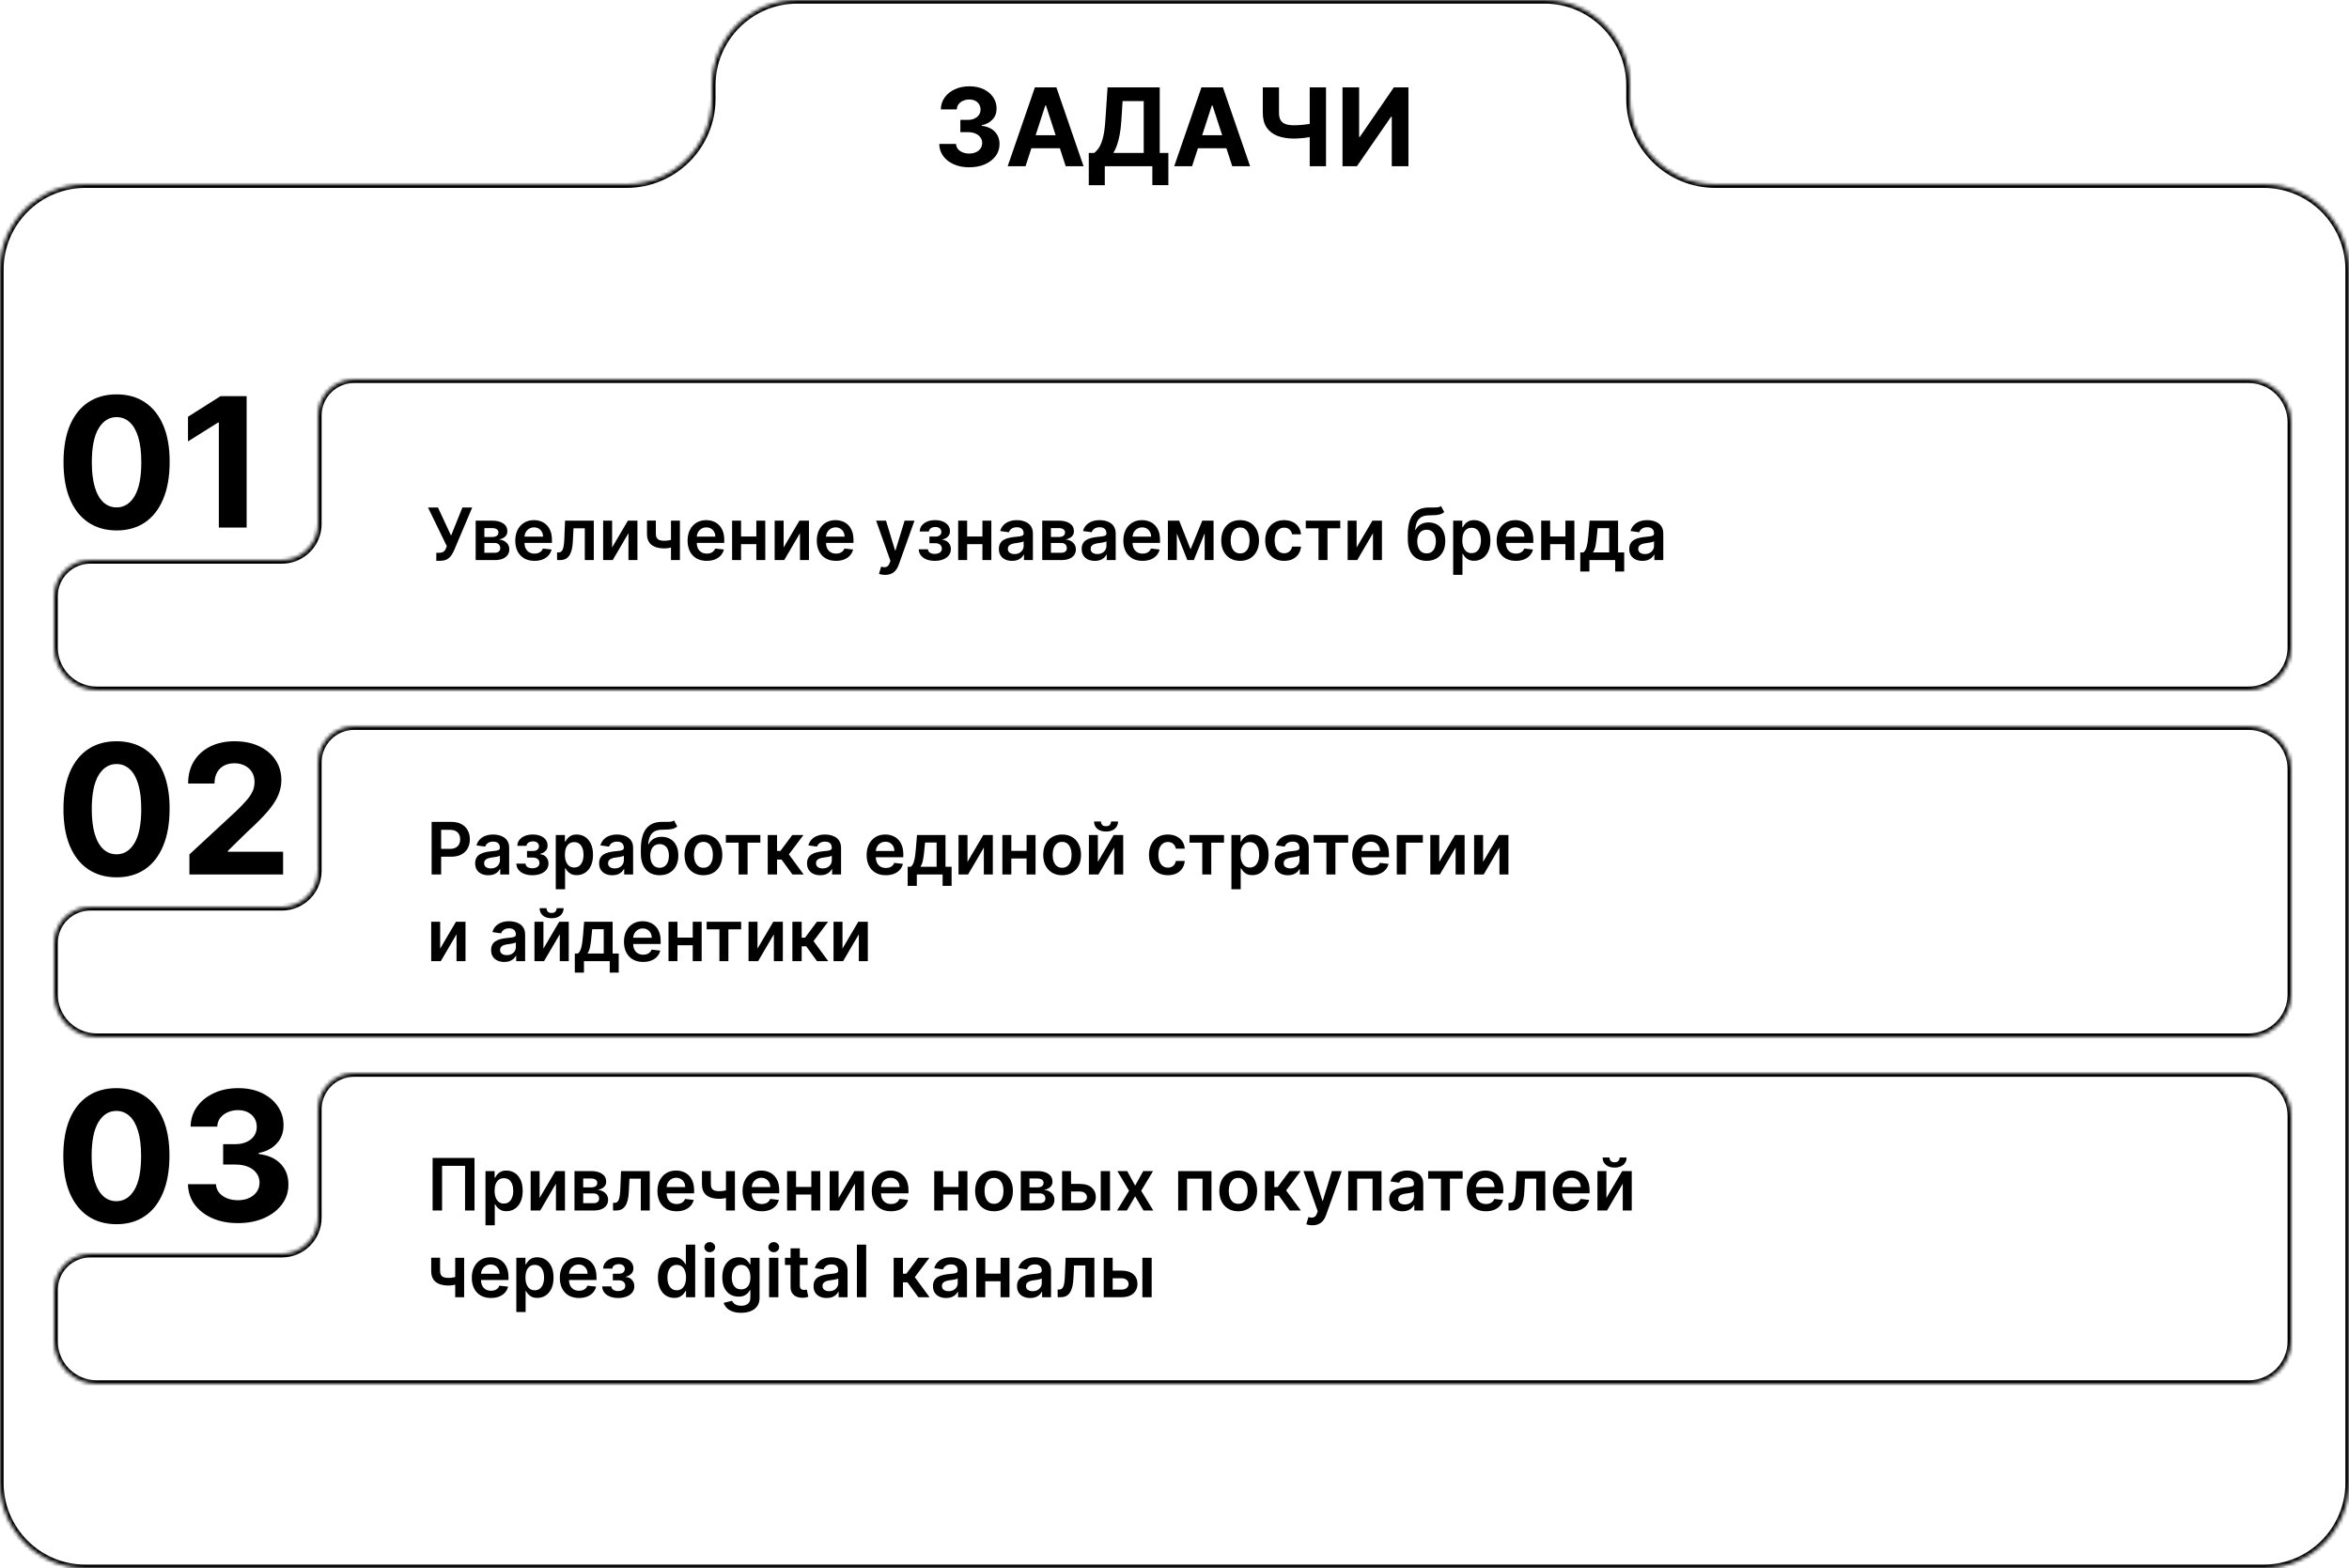
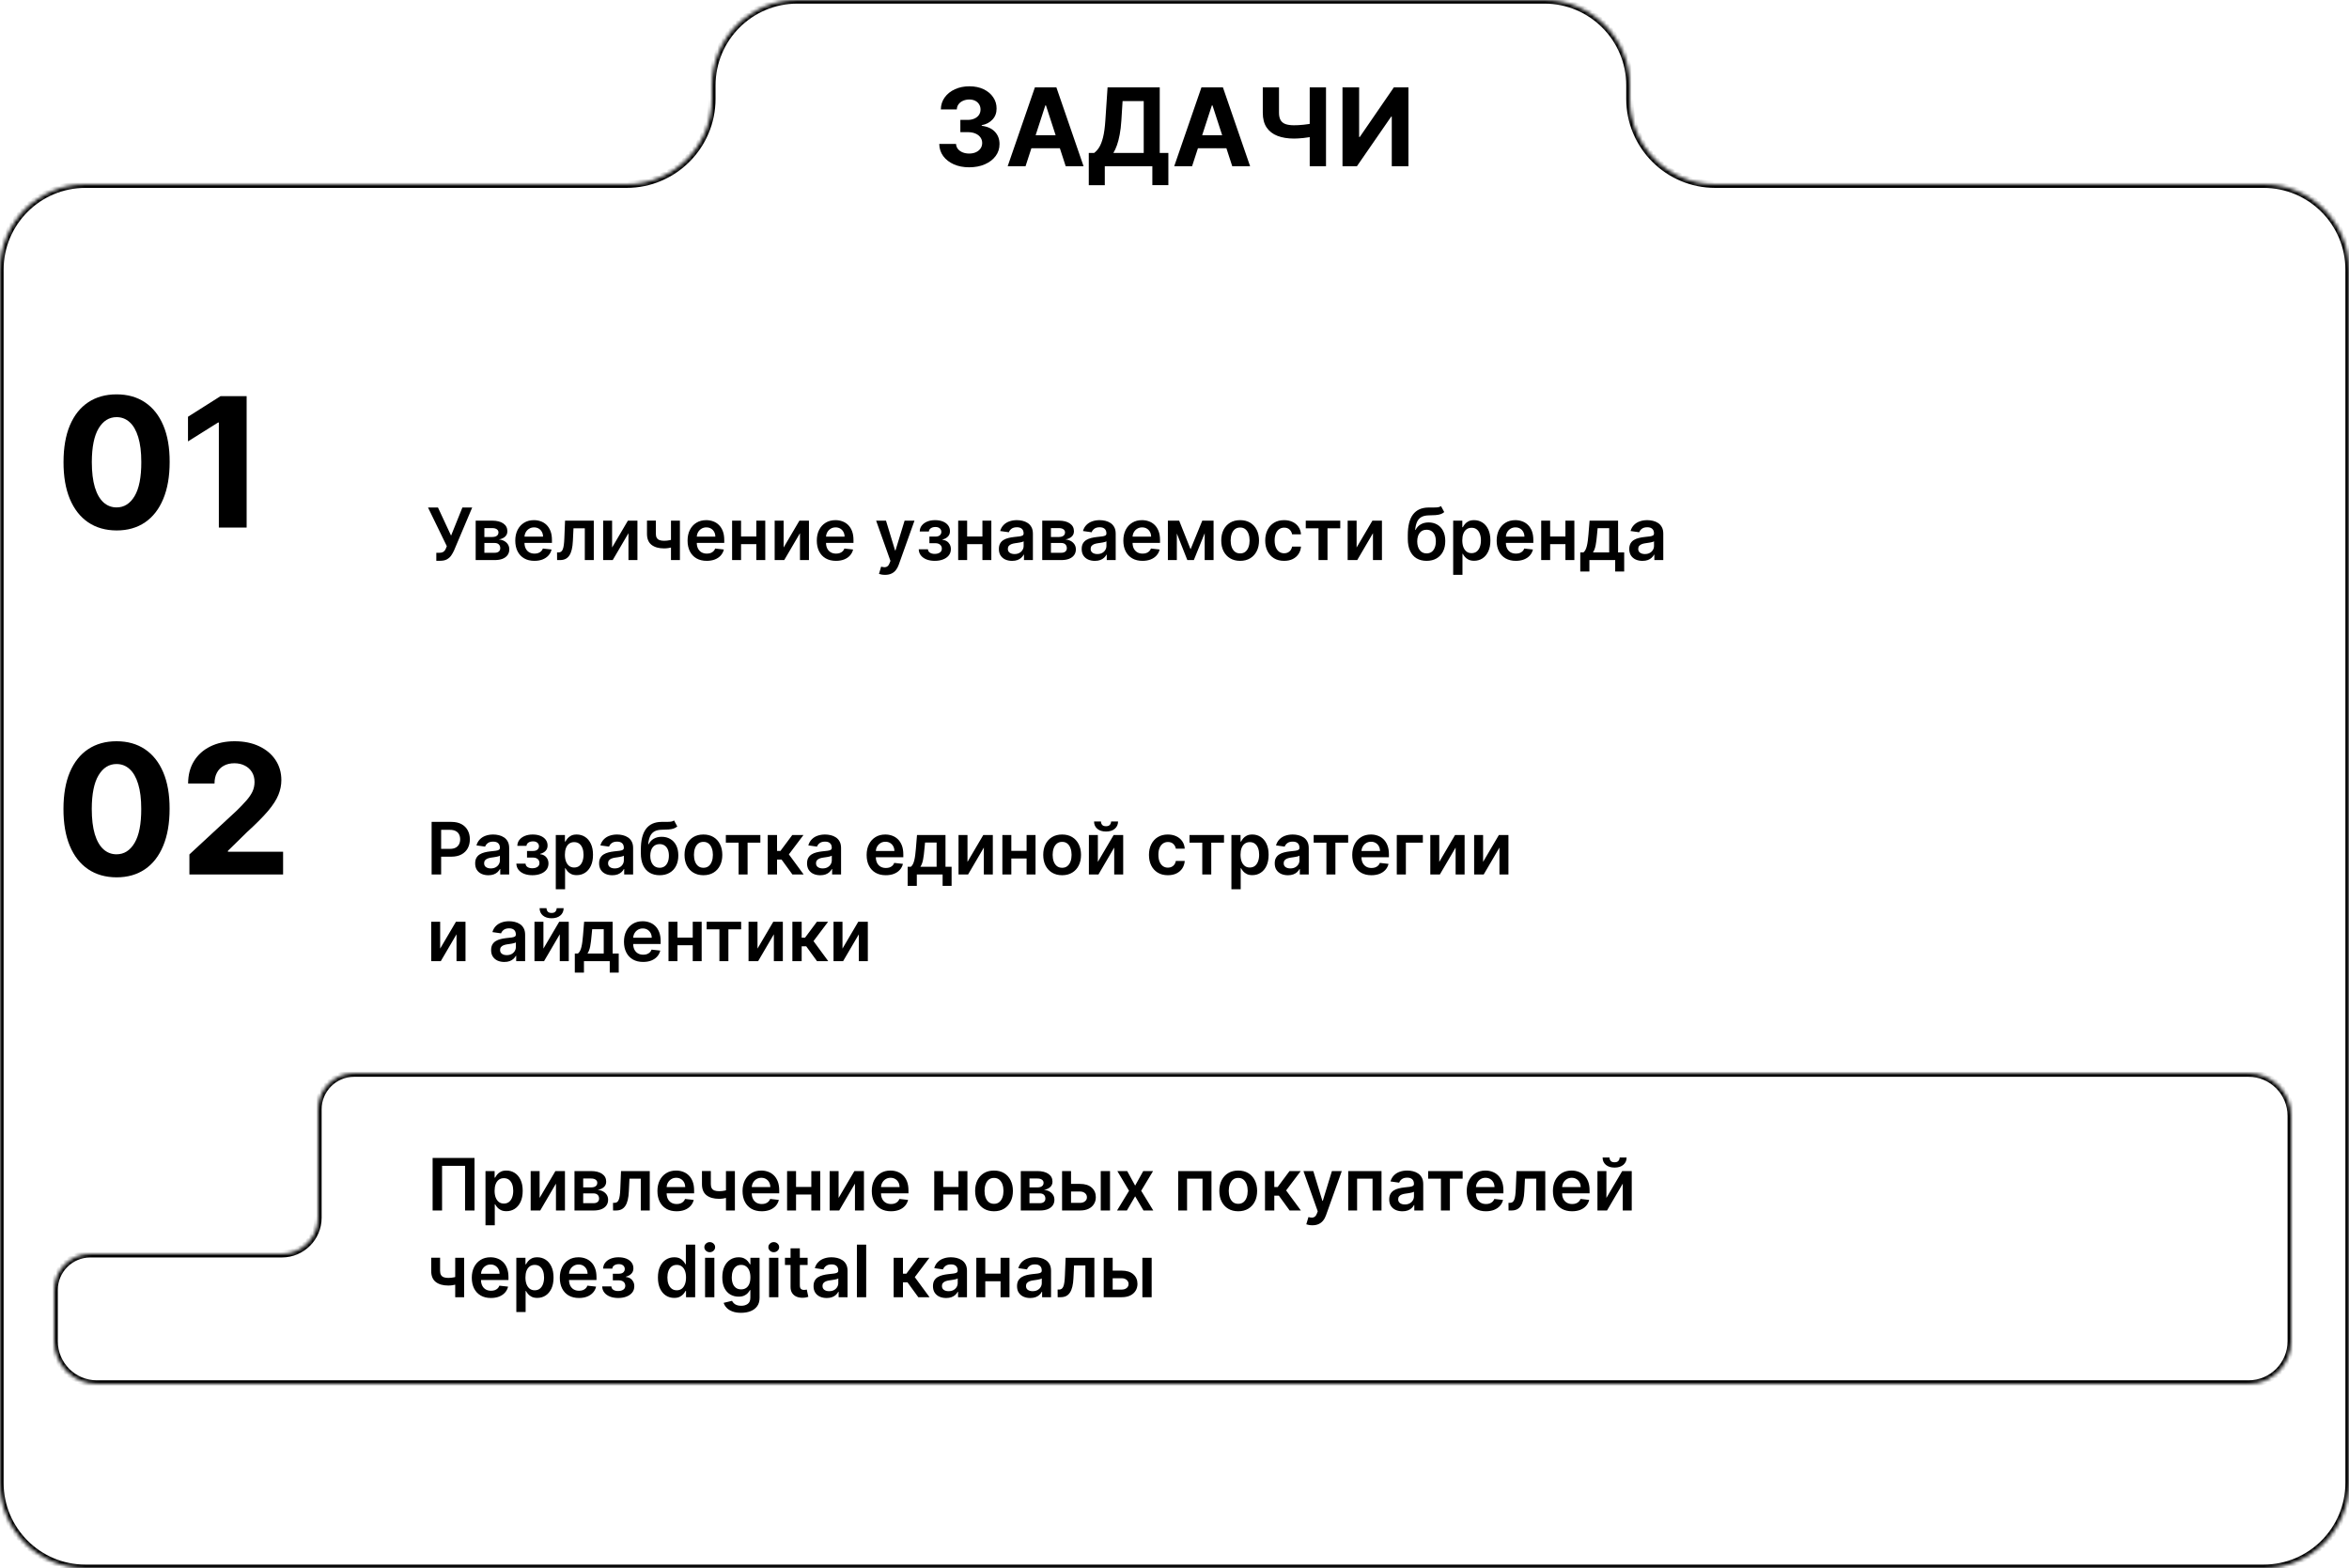
<svg xmlns="http://www.w3.org/2000/svg" width="650" height="434" viewBox="0 0 650 434" fill="none">
  <path d="M120.734 155.199V152.983H121.565C121.939 152.983 122.247 152.929 122.489 152.82C122.73 152.711 122.924 152.554 123.071 152.351C123.223 152.147 123.348 151.911 123.447 151.641L123.639 151.151L118.44 140.455H121.196L124.818 148.239L127.95 140.455H130.663L125.649 152.315C125.417 152.827 125.15 153.303 124.847 153.743C124.544 154.179 124.148 154.531 123.661 154.801C123.178 155.066 122.548 155.199 121.771 155.199H120.734ZM131.626 155V144.091H136.207C137.499 144.091 138.52 144.349 139.268 144.865C140.021 145.381 140.397 146.101 140.397 147.024C140.397 147.635 140.184 148.134 139.758 148.523C139.336 148.906 138.761 149.164 138.032 149.297C138.605 149.344 139.107 149.489 139.538 149.73C139.973 149.972 140.314 150.289 140.56 150.682C140.807 151.075 140.93 151.527 140.93 152.038C140.93 152.64 140.771 153.163 140.454 153.608C140.141 154.048 139.684 154.392 139.083 154.638C138.487 154.879 137.762 155 136.91 155H131.626ZM134.033 152.976H136.91C137.383 152.976 137.755 152.865 138.025 152.642C138.295 152.415 138.43 152.107 138.43 151.719C138.43 151.269 138.295 150.916 138.025 150.661C137.755 150.4 137.383 150.27 136.91 150.27H134.033V152.976ZM134.033 148.608H136.256C136.607 148.608 136.907 148.558 137.158 148.459C137.409 148.355 137.601 148.21 137.734 148.026C137.866 147.836 137.933 147.611 137.933 147.351C137.933 146.977 137.779 146.683 137.471 146.47C137.168 146.257 136.746 146.151 136.207 146.151H134.033V148.608ZM147.881 155.213C146.787 155.213 145.843 154.986 145.047 154.531C144.257 154.072 143.648 153.423 143.222 152.585C142.796 151.742 142.583 150.75 142.583 149.609C142.583 148.487 142.796 147.502 143.222 146.655C143.653 145.803 144.254 145.14 145.026 144.666C145.798 144.188 146.704 143.949 147.746 143.949C148.418 143.949 149.053 144.058 149.65 144.276C150.251 144.489 150.781 144.82 151.24 145.27C151.704 145.72 152.069 146.293 152.334 146.989C152.599 147.68 152.732 148.504 152.732 149.46V150.249H143.79V148.516H150.267C150.263 148.023 150.156 147.585 149.948 147.202C149.739 146.813 149.448 146.508 149.074 146.286C148.705 146.063 148.274 145.952 147.782 145.952C147.256 145.952 146.794 146.08 146.397 146.335C145.999 146.586 145.689 146.918 145.466 147.33C145.248 147.737 145.137 148.184 145.132 148.672V150.185C145.132 150.819 145.248 151.364 145.48 151.818C145.712 152.268 146.037 152.614 146.453 152.855C146.87 153.092 147.358 153.21 147.917 153.21C148.291 153.21 148.629 153.158 148.932 153.054C149.235 152.945 149.498 152.786 149.721 152.578C149.943 152.37 150.111 152.112 150.225 151.804L152.625 152.074C152.474 152.708 152.185 153.262 151.759 153.736C151.337 154.205 150.798 154.569 150.14 154.83C149.481 155.085 148.729 155.213 147.881 155.213ZM154.154 155L154.14 152.884H154.516C154.8 152.884 155.04 152.82 155.234 152.692C155.428 152.564 155.589 152.351 155.717 152.053C155.844 151.75 155.944 151.342 156.015 150.831C156.086 150.32 156.136 149.683 156.164 148.92L156.356 144.091H164.31V155H161.825V146.2H158.692L158.522 149.716C158.479 150.625 158.378 151.413 158.217 152.081C158.06 152.744 157.838 153.291 157.549 153.722C157.265 154.152 156.907 154.474 156.477 154.688C156.046 154.896 155.537 155 154.95 155H154.154ZM169.378 151.52L173.746 144.091H176.388V155H173.902V147.564L169.548 155H166.899V144.091H169.378V151.52ZM188.14 144.091V155H185.669V144.091H188.14ZM186.983 149.02V151.122C186.703 151.245 186.386 151.357 186.031 151.456C185.681 151.551 185.309 151.626 184.916 151.683C184.528 151.74 184.139 151.768 183.751 151.768C182.293 151.768 181.14 151.442 180.292 150.788C179.449 150.13 179.028 149.105 179.028 147.713V144.077H181.485V147.713C181.485 148.182 181.568 148.558 181.734 148.842C181.9 149.126 182.151 149.335 182.487 149.467C182.823 149.595 183.244 149.659 183.751 149.659C184.319 149.659 184.859 149.602 185.37 149.489C185.882 149.375 186.419 149.219 186.983 149.02ZM195.557 155.213C194.463 155.213 193.518 154.986 192.723 154.531C191.932 154.072 191.324 153.423 190.898 152.585C190.472 151.742 190.259 150.75 190.259 149.609C190.259 148.487 190.472 147.502 190.898 146.655C191.329 145.803 191.93 145.14 192.702 144.666C193.473 144.188 194.38 143.949 195.422 143.949C196.094 143.949 196.729 144.058 197.325 144.276C197.927 144.489 198.457 144.82 198.916 145.27C199.38 145.72 199.745 146.293 200.01 146.989C200.275 147.68 200.408 148.504 200.408 149.46V150.249H191.466V148.516H197.943C197.938 148.023 197.832 147.585 197.624 147.202C197.415 146.813 197.124 146.508 196.75 146.286C196.381 146.063 195.95 145.952 195.457 145.952C194.932 145.952 194.47 146.08 194.072 146.335C193.675 146.586 193.365 146.918 193.142 147.33C192.924 147.737 192.813 148.184 192.808 148.672V150.185C192.808 150.819 192.924 151.364 193.156 151.818C193.388 152.268 193.713 152.614 194.129 152.855C194.546 153.092 195.034 153.21 195.592 153.21C195.966 153.21 196.305 153.158 196.608 153.054C196.911 152.945 197.174 152.786 197.396 152.578C197.619 152.37 197.787 152.112 197.901 151.804L200.301 152.074C200.15 152.708 199.861 153.262 199.435 153.736C199.013 154.205 198.473 154.569 197.815 154.83C197.157 155.085 196.404 155.213 195.557 155.213ZM210.076 148.48V150.589H204.266V148.48H210.076ZM205.061 144.091V155H202.583V144.091H205.061ZM211.759 144.091V155H209.287V144.091H211.759ZM216.839 151.52L221.207 144.091H223.849V155H221.363V147.564L217.009 155H214.36V144.091H216.839V151.52ZM231.319 155.213C230.225 155.213 229.28 154.986 228.485 154.531C227.694 154.072 227.086 153.423 226.659 152.585C226.233 151.742 226.02 150.75 226.02 149.609C226.02 148.487 226.233 147.502 226.659 146.655C227.09 145.803 227.692 145.14 228.463 144.666C229.235 144.188 230.142 143.949 231.184 143.949C231.856 143.949 232.49 144.058 233.087 144.276C233.688 144.489 234.219 144.82 234.678 145.27C235.142 145.72 235.507 146.293 235.772 146.989C236.037 147.68 236.169 148.504 236.169 149.46V150.249H227.228V148.516H233.705C233.7 148.023 233.594 147.585 233.385 147.202C233.177 146.813 232.886 146.508 232.512 146.286C232.142 146.063 231.712 145.952 231.219 145.952C230.694 145.952 230.232 146.08 229.834 146.335C229.436 146.586 229.126 146.918 228.904 147.33C228.686 147.737 228.575 148.184 228.57 148.672V150.185C228.57 150.819 228.686 151.364 228.918 151.818C229.15 152.268 229.474 152.614 229.891 152.855C230.308 153.092 230.795 153.21 231.354 153.21C231.728 153.21 232.067 153.158 232.37 153.054C232.673 152.945 232.935 152.786 233.158 152.578C233.381 152.37 233.549 152.112 233.662 151.804L236.063 152.074C235.911 152.708 235.623 153.262 235.196 153.736C234.775 154.205 234.235 154.569 233.577 154.83C232.919 155.085 232.166 155.213 231.319 155.213ZM244.903 159.091C244.553 159.091 244.229 159.063 243.93 159.006C243.637 158.954 243.402 158.892 243.227 158.821L243.824 156.818C244.198 156.927 244.532 156.979 244.825 156.974C245.119 156.97 245.377 156.877 245.599 156.697C245.827 156.522 246.018 156.229 246.175 155.817L246.395 155.227L242.439 144.091H245.166L247.68 152.33H247.794L250.315 144.091H253.05L248.682 156.321C248.478 156.899 248.208 157.393 247.872 157.805C247.536 158.222 247.124 158.539 246.636 158.757C246.153 158.98 245.576 159.091 244.903 159.091ZM254.225 152.01H256.775C256.799 152.417 256.981 152.732 257.322 152.955C257.663 153.177 258.105 153.288 258.65 153.288C259.204 153.288 259.67 153.168 260.049 152.926C260.433 152.68 260.624 152.308 260.624 151.811C260.624 151.518 260.551 151.259 260.404 151.037C260.257 150.81 260.051 150.634 259.786 150.511C259.521 150.388 259.209 150.327 258.849 150.327H257.18V148.501H258.849C259.384 148.501 259.789 148.378 260.063 148.132C260.343 147.886 260.482 147.576 260.482 147.202C260.482 146.799 260.335 146.473 260.042 146.222C259.753 145.971 259.353 145.845 258.842 145.845C258.33 145.845 257.904 145.961 257.563 146.193C257.227 146.425 257.052 146.723 257.038 147.088H254.502C254.512 146.454 254.701 145.902 255.07 145.433C255.444 144.964 255.946 144.6 256.576 144.339C257.21 144.079 257.925 143.949 258.721 143.949C259.573 143.949 260.309 144.077 260.93 144.332C261.55 144.588 262.028 144.946 262.364 145.405C262.701 145.859 262.869 146.394 262.869 147.01C262.869 147.602 262.684 148.092 262.315 148.48C261.945 148.864 261.448 149.138 260.823 149.304V149.418C261.254 149.441 261.642 149.564 261.988 149.787C262.334 150.005 262.608 150.301 262.812 150.675C263.015 151.049 263.117 151.482 263.117 151.974C263.117 152.642 262.925 153.22 262.542 153.707C262.158 154.19 261.63 154.562 260.958 154.822C260.29 155.083 259.526 155.213 258.664 155.213C257.826 155.213 257.076 155.088 256.413 154.837C255.754 154.581 255.231 154.214 254.843 153.736C254.455 153.258 254.249 152.682 254.225 152.01ZM272.634 148.48V150.589H266.825V148.48H272.634ZM267.62 144.091V155H265.141V144.091H267.62ZM274.317 144.091V155H271.846V144.091H274.317ZM280.058 155.22C279.367 155.22 278.744 155.097 278.19 154.851C277.641 154.6 277.205 154.231 276.883 153.743C276.566 153.255 276.407 152.654 276.407 151.939C276.407 151.323 276.521 150.814 276.748 150.412C276.975 150.009 277.286 149.688 277.679 149.446C278.072 149.205 278.514 149.022 279.007 148.899C279.504 148.771 280.018 148.679 280.548 148.622C281.187 148.556 281.706 148.497 282.103 148.445C282.501 148.388 282.79 148.303 282.97 148.189C283.154 148.071 283.247 147.888 283.247 147.642V147.599C283.247 147.064 283.088 146.65 282.771 146.357C282.454 146.063 281.997 145.916 281.4 145.916C280.77 145.916 280.271 146.054 279.902 146.328C279.537 146.603 279.291 146.927 279.163 147.301L276.762 146.96C276.952 146.297 277.264 145.743 277.7 145.298C278.136 144.848 278.668 144.512 279.298 144.29C279.928 144.062 280.624 143.949 281.386 143.949C281.912 143.949 282.435 144.01 282.956 144.134C283.476 144.257 283.952 144.46 284.383 144.744C284.814 145.024 285.16 145.405 285.42 145.888C285.685 146.371 285.818 146.974 285.818 147.699V155H283.346V153.501H283.261C283.105 153.804 282.885 154.089 282.6 154.354C282.321 154.614 281.968 154.825 281.542 154.986C281.121 155.142 280.626 155.22 280.058 155.22ZM280.725 153.331C281.242 153.331 281.689 153.229 282.068 153.026C282.447 152.817 282.738 152.543 282.941 152.202C283.15 151.861 283.254 151.489 283.254 151.087V149.801C283.173 149.867 283.036 149.929 282.842 149.986C282.653 150.043 282.44 150.092 282.203 150.135C281.966 150.178 281.732 150.215 281.5 150.249C281.268 150.282 281.066 150.31 280.896 150.334C280.512 150.386 280.169 150.471 279.866 150.589C279.563 150.708 279.324 150.874 279.149 151.087C278.974 151.295 278.886 151.565 278.886 151.896C278.886 152.37 279.059 152.727 279.404 152.969C279.75 153.21 280.19 153.331 280.725 153.331ZM288.403 155V144.091H292.984C294.277 144.091 295.297 144.349 296.045 144.865C296.798 145.381 297.174 146.101 297.174 147.024C297.174 147.635 296.961 148.134 296.535 148.523C296.114 148.906 295.538 149.164 294.809 149.297C295.382 149.344 295.884 149.489 296.315 149.73C296.751 149.972 297.092 150.289 297.338 150.682C297.584 151.075 297.707 151.527 297.707 152.038C297.707 152.64 297.548 153.163 297.231 153.608C296.919 154.048 296.462 154.392 295.86 154.638C295.264 154.879 294.539 155 293.687 155H288.403ZM290.811 152.976H293.687C294.161 152.976 294.532 152.865 294.802 152.642C295.072 152.415 295.207 152.107 295.207 151.719C295.207 151.269 295.072 150.916 294.802 150.661C294.532 150.4 294.161 150.27 293.687 150.27H290.811V152.976ZM290.811 148.608H293.034C293.384 148.608 293.685 148.558 293.936 148.459C294.187 148.355 294.378 148.21 294.511 148.026C294.644 147.836 294.71 147.611 294.71 147.351C294.71 146.977 294.556 146.683 294.248 146.47C293.945 146.257 293.524 146.151 292.984 146.151H290.811V148.608ZM302.968 155.22C302.277 155.22 301.654 155.097 301.1 154.851C300.551 154.6 300.115 154.231 299.793 153.743C299.476 153.255 299.317 152.654 299.317 151.939C299.317 151.323 299.431 150.814 299.658 150.412C299.886 150.009 300.196 149.688 300.589 149.446C300.982 149.205 301.424 149.022 301.917 148.899C302.414 148.771 302.928 148.679 303.458 148.622C304.097 148.556 304.616 148.497 305.013 148.445C305.411 148.388 305.7 148.303 305.88 148.189C306.065 148.071 306.157 147.888 306.157 147.642V147.599C306.157 147.064 305.998 146.65 305.681 146.357C305.364 146.063 304.907 145.916 304.31 145.916C303.681 145.916 303.181 146.054 302.812 146.328C302.447 146.603 302.201 146.927 302.073 147.301L299.673 146.96C299.862 146.297 300.174 145.743 300.61 145.298C301.046 144.848 301.578 144.512 302.208 144.29C302.838 144.062 303.534 143.949 304.296 143.949C304.822 143.949 305.345 144.01 305.866 144.134C306.387 144.257 306.862 144.46 307.293 144.744C307.724 145.024 308.07 145.405 308.33 145.888C308.595 146.371 308.728 146.974 308.728 147.699V155H306.256V153.501H306.171C306.015 153.804 305.795 154.089 305.511 154.354C305.231 154.614 304.879 154.825 304.452 154.986C304.031 155.142 303.536 155.22 302.968 155.22ZM303.636 153.331C304.152 153.331 304.599 153.229 304.978 153.026C305.357 152.817 305.648 152.543 305.852 152.202C306.06 151.861 306.164 151.489 306.164 151.087V149.801C306.084 149.867 305.946 149.929 305.752 149.986C305.563 150.043 305.35 150.092 305.113 150.135C304.876 150.178 304.642 150.215 304.41 150.249C304.178 150.282 303.977 150.31 303.806 150.334C303.423 150.386 303.079 150.471 302.776 150.589C302.473 150.708 302.234 150.874 302.059 151.087C301.884 151.295 301.796 151.565 301.796 151.896C301.796 152.37 301.969 152.727 302.315 152.969C302.66 153.21 303.101 153.331 303.636 153.331ZM316.143 155.213C315.049 155.213 314.104 154.986 313.309 154.531C312.518 154.072 311.91 153.423 311.484 152.585C311.058 151.742 310.844 150.75 310.844 149.609C310.844 148.487 311.058 147.502 311.484 146.655C311.915 145.803 312.516 145.14 313.288 144.666C314.059 144.188 314.966 143.949 316.008 143.949C316.68 143.949 317.315 144.058 317.911 144.276C318.513 144.489 319.043 144.82 319.502 145.27C319.966 145.72 320.331 146.293 320.596 146.989C320.861 147.68 320.994 148.504 320.994 149.46V150.249H312.052V148.516H318.529C318.524 148.023 318.418 147.585 318.21 147.202C318.001 146.813 317.71 146.508 317.336 146.286C316.967 146.063 316.536 145.952 316.043 145.952C315.518 145.952 315.056 146.08 314.658 146.335C314.261 146.586 313.951 146.918 313.728 147.33C313.51 147.737 313.399 148.184 313.394 148.672V150.185C313.394 150.819 313.51 151.364 313.742 151.818C313.974 152.268 314.299 152.614 314.715 152.855C315.132 153.092 315.62 153.21 316.178 153.21C316.552 153.21 316.891 153.158 317.194 153.054C317.497 152.945 317.76 152.786 317.982 152.578C318.205 152.37 318.373 152.112 318.487 151.804L320.887 152.074C320.736 152.708 320.447 153.262 320.021 153.736C319.599 154.205 319.059 154.569 318.401 154.83C317.743 155.085 316.99 155.213 316.143 155.213ZM329.447 152.01L332.686 144.091H334.76L330.349 155H328.552L324.241 144.091H326.294L329.447 152.01ZM325.647 144.091V155H323.169V144.091H325.647ZM333.353 155V144.091H335.811V155H333.353ZM343.162 155.213C342.096 155.213 341.173 154.979 340.392 154.51C339.61 154.041 339.004 153.385 338.574 152.543C338.147 151.7 337.934 150.715 337.934 149.588C337.934 148.461 338.147 147.474 338.574 146.626C339.004 145.779 339.61 145.121 340.392 144.652C341.173 144.183 342.096 143.949 343.162 143.949C344.227 143.949 345.15 144.183 345.931 144.652C346.713 145.121 347.316 145.779 347.743 146.626C348.173 147.474 348.389 148.461 348.389 149.588C348.389 150.715 348.173 151.7 347.743 152.543C347.316 153.385 346.713 154.041 345.931 154.51C345.15 154.979 344.227 155.213 343.162 155.213ZM343.176 153.153C343.753 153.153 344.236 152.995 344.625 152.678C345.013 152.356 345.302 151.925 345.491 151.385C345.685 150.845 345.782 150.244 345.782 149.581C345.782 148.913 345.685 148.31 345.491 147.77C345.302 147.225 345.013 146.792 344.625 146.47C344.236 146.148 343.753 145.987 343.176 145.987C342.584 145.987 342.092 146.148 341.699 146.47C341.31 146.792 341.019 147.225 340.825 147.77C340.636 148.31 340.541 148.913 340.541 149.581C340.541 150.244 340.636 150.845 340.825 151.385C341.019 151.925 341.31 152.356 341.699 152.678C342.092 152.995 342.584 153.153 343.176 153.153ZM355.33 155.213C354.241 155.213 353.305 154.974 352.524 154.496C351.748 154.018 351.149 153.357 350.727 152.514C350.311 151.667 350.102 150.691 350.102 149.588C350.102 148.48 350.315 147.502 350.741 146.655C351.168 145.803 351.769 145.14 352.545 144.666C353.327 144.188 354.25 143.949 355.315 143.949C356.201 143.949 356.984 144.112 357.666 144.439C358.353 144.761 358.9 145.218 359.307 145.81C359.714 146.397 359.946 147.083 360.003 147.869H357.545C357.446 147.344 357.209 146.906 356.835 146.555C356.466 146.2 355.971 146.023 355.351 146.023C354.825 146.023 354.364 146.165 353.966 146.449C353.568 146.728 353.258 147.131 353.036 147.656C352.818 148.182 352.709 148.812 352.709 149.545C352.709 150.289 352.818 150.928 353.036 151.463C353.253 151.993 353.559 152.403 353.952 152.692C354.349 152.976 354.816 153.118 355.351 153.118C355.73 153.118 356.068 153.047 356.366 152.905C356.67 152.758 356.923 152.547 357.126 152.273C357.33 151.998 357.47 151.664 357.545 151.271H360.003C359.941 152.043 359.714 152.727 359.321 153.324C358.928 153.916 358.393 154.38 357.716 154.716C357.039 155.047 356.243 155.213 355.33 155.213ZM361.322 146.2V144.091H370.868V146.2H367.338V155H364.852V146.2H361.322ZM375.393 151.52L379.761 144.091H382.403V155H379.918V147.564L375.564 155H372.915V144.091H375.393V151.52ZM398.748 140.057L399.642 141.719C399.325 141.993 398.97 142.192 398.577 142.315C398.184 142.438 397.722 142.519 397.192 142.557C396.667 142.59 396.042 142.614 395.317 142.628C394.503 142.647 393.837 142.801 393.321 143.089C392.805 143.378 392.41 143.816 392.135 144.403C391.861 144.986 391.681 145.729 391.596 146.634H391.716C392.057 145.966 392.535 145.457 393.151 145.107C393.766 144.756 394.489 144.581 395.317 144.581C396.221 144.581 397.019 144.785 397.711 145.192C398.407 145.594 398.949 146.179 399.337 146.946C399.73 147.713 399.926 148.641 399.926 149.73C399.926 150.852 399.716 151.825 399.294 152.649C398.873 153.468 398.274 154.1 397.498 154.545C396.726 154.991 395.81 155.213 394.749 155.213C393.693 155.213 392.775 154.983 391.993 154.524C391.217 154.06 390.615 153.376 390.189 152.472C389.768 151.562 389.557 150.443 389.557 149.112V148.132C389.557 145.566 390.035 143.651 390.992 142.386C391.948 141.122 393.366 140.478 395.246 140.455C395.805 140.445 396.304 140.443 396.745 140.447C397.19 140.452 397.578 140.431 397.909 140.384C398.241 140.336 398.52 140.227 398.748 140.057ZM394.763 153.153C395.289 153.153 395.743 153.018 396.127 152.749C396.51 152.474 396.804 152.086 397.007 151.584C397.216 151.082 397.32 150.488 397.32 149.801C397.32 149.124 397.216 148.549 397.007 148.075C396.799 147.597 396.503 147.232 396.12 146.982C395.736 146.731 395.279 146.605 394.749 146.605C394.351 146.605 393.994 146.676 393.676 146.818C393.359 146.96 393.089 147.169 392.867 147.443C392.644 147.718 392.474 148.052 392.355 148.445C392.237 148.838 392.173 149.29 392.164 149.801C392.164 150.829 392.396 151.645 392.86 152.251C393.324 152.853 393.958 153.153 394.763 153.153ZM402.114 159.091V144.091H404.642V145.895H404.792C404.924 145.63 405.111 145.348 405.353 145.05C405.594 144.747 405.921 144.489 406.333 144.276C406.745 144.058 407.27 143.949 407.909 143.949C408.752 143.949 409.512 144.164 410.189 144.595C410.871 145.021 411.411 145.653 411.809 146.491C412.211 147.325 412.412 148.348 412.412 149.56C412.412 150.758 412.216 151.776 411.823 152.614C411.43 153.452 410.895 154.091 410.218 154.531C409.541 154.972 408.774 155.192 407.917 155.192C407.292 155.192 406.773 155.088 406.361 154.879C405.949 154.671 405.618 154.42 405.367 154.126C405.121 153.828 404.929 153.546 404.792 153.281H404.685V159.091H402.114ZM404.635 149.545C404.635 150.251 404.735 150.869 404.934 151.399C405.137 151.929 405.428 152.344 405.807 152.642C406.191 152.936 406.655 153.082 407.199 153.082C407.767 153.082 408.243 152.931 408.627 152.628C409.01 152.32 409.299 151.901 409.493 151.371C409.692 150.836 409.792 150.227 409.792 149.545C409.792 148.868 409.694 148.267 409.5 147.741C409.306 147.216 409.017 146.804 408.634 146.506C408.25 146.207 407.772 146.058 407.199 146.058C406.65 146.058 406.184 146.203 405.8 146.491C405.417 146.78 405.125 147.185 404.926 147.706C404.732 148.227 404.635 148.84 404.635 149.545ZM419.444 155.213C418.35 155.213 417.405 154.986 416.61 154.531C415.819 154.072 415.211 153.423 414.784 152.585C414.358 151.742 414.145 150.75 414.145 149.609C414.145 148.487 414.358 147.502 414.784 146.655C415.215 145.803 415.817 145.14 416.588 144.666C417.36 144.188 418.267 143.949 419.309 143.949C419.981 143.949 420.615 144.058 421.212 144.276C421.813 144.489 422.344 144.82 422.803 145.27C423.267 145.72 423.632 146.293 423.897 146.989C424.162 147.68 424.294 148.504 424.294 149.46V150.249H415.353V148.516H421.83C421.825 148.023 421.719 147.585 421.51 147.202C421.302 146.813 421.011 146.508 420.637 146.286C420.267 146.063 419.837 145.952 419.344 145.952C418.819 145.952 418.357 146.08 417.959 146.335C417.561 146.586 417.251 146.918 417.029 147.33C416.811 147.737 416.7 148.184 416.695 148.672V150.185C416.695 150.819 416.811 151.364 417.043 151.818C417.275 152.268 417.599 152.614 418.016 152.855C418.433 153.092 418.92 153.21 419.479 153.21C419.853 153.21 420.192 153.158 420.495 153.054C420.798 152.945 421.06 152.786 421.283 152.578C421.506 152.37 421.674 152.112 421.787 151.804L424.188 152.074C424.036 152.708 423.748 153.262 423.321 153.736C422.9 154.205 422.36 154.569 421.702 154.83C421.044 155.085 420.291 155.213 419.444 155.213ZM433.962 148.48V150.589H428.153V148.48H433.962ZM428.948 144.091V155H426.469V144.091H428.948ZM435.646 144.091V155H433.174V144.091H435.646ZM437.281 158.168V152.884H438.147C438.379 152.704 438.574 152.46 438.73 152.152C438.886 151.839 439.014 151.473 439.113 151.051C439.217 150.625 439.303 150.149 439.369 149.624C439.435 149.093 439.494 148.523 439.547 147.912L439.859 144.091H447.743V152.884H449.433V158.168H446.947V155H439.809V158.168H437.281ZM440.789 152.884H445.285V146.165H442.089L441.919 147.912C441.824 149.067 441.699 150.057 441.542 150.881C441.386 151.705 441.135 152.372 440.789 152.884ZM454.491 155.22C453.8 155.22 453.178 155.097 452.624 154.851C452.074 154.6 451.639 154.231 451.317 153.743C451 153.255 450.841 152.654 450.841 151.939C450.841 151.323 450.955 150.814 451.182 150.412C451.409 150.009 451.719 149.688 452.112 149.446C452.505 149.205 452.948 149.022 453.44 148.899C453.938 148.771 454.451 148.679 454.982 148.622C455.621 148.556 456.139 148.497 456.537 148.445C456.935 148.388 457.223 148.303 457.403 148.189C457.588 148.071 457.68 147.888 457.68 147.642V147.599C457.68 147.064 457.522 146.65 457.205 146.357C456.887 146.063 456.43 145.916 455.834 145.916C455.204 145.916 454.705 146.054 454.335 146.328C453.971 146.603 453.724 146.927 453.597 147.301L451.196 146.96C451.385 146.297 451.698 145.743 452.134 145.298C452.569 144.848 453.102 144.512 453.732 144.29C454.361 144.062 455.057 143.949 455.82 143.949C456.345 143.949 456.868 144.01 457.389 144.134C457.91 144.257 458.386 144.46 458.817 144.744C459.248 145.024 459.593 145.405 459.854 145.888C460.119 146.371 460.251 146.974 460.251 147.699V155H457.78V153.501H457.695C457.538 153.804 457.318 154.089 457.034 154.354C456.755 154.614 456.402 154.825 455.976 154.986C455.554 155.142 455.06 155.22 454.491 155.22ZM455.159 153.331C455.675 153.331 456.123 153.229 456.501 153.026C456.88 152.817 457.171 152.543 457.375 152.202C457.583 151.861 457.688 151.489 457.688 151.087V149.801C457.607 149.867 457.47 149.929 457.276 149.986C457.086 150.043 456.873 150.092 456.636 150.135C456.4 150.178 456.165 150.215 455.933 150.249C455.701 150.282 455.5 150.31 455.33 150.334C454.946 150.386 454.603 150.471 454.3 150.589C453.997 150.708 453.758 150.874 453.582 151.087C453.407 151.295 453.32 151.565 453.32 151.896C453.32 152.37 453.492 152.727 453.838 152.969C454.184 153.21 454.624 153.331 455.159 153.331Z" fill="black" />
  <path d="M119.435 242V227.455H124.889C126.007 227.455 126.944 227.663 127.702 228.08C128.464 228.496 129.039 229.069 129.428 229.798C129.821 230.523 130.017 231.347 130.017 232.27C130.017 233.203 129.821 234.031 129.428 234.756C129.035 235.48 128.455 236.051 127.688 236.467C126.92 236.879 125.976 237.085 124.854 237.085H121.239V234.919H124.499C125.152 234.919 125.687 234.805 126.104 234.578C126.52 234.351 126.828 234.038 127.027 233.641C127.231 233.243 127.332 232.786 127.332 232.27C127.332 231.754 127.231 231.299 127.027 230.906C126.828 230.513 126.518 230.208 126.097 229.99C125.68 229.768 125.143 229.656 124.484 229.656H122.07V242H119.435ZM135.136 242.22C134.445 242.22 133.822 242.097 133.268 241.851C132.719 241.6 132.283 241.231 131.961 240.743C131.644 240.255 131.485 239.654 131.485 238.939C131.485 238.323 131.599 237.814 131.826 237.412C132.054 237.009 132.364 236.688 132.757 236.446C133.15 236.205 133.592 236.022 134.085 235.899C134.582 235.771 135.096 235.679 135.626 235.622C136.265 235.556 136.784 235.497 137.181 235.445C137.579 235.388 137.868 235.303 138.048 235.189C138.233 235.071 138.325 234.888 138.325 234.642V234.599C138.325 234.064 138.166 233.65 137.849 233.357C137.532 233.063 137.075 232.916 136.478 232.916C135.849 232.916 135.349 233.054 134.98 233.328C134.615 233.603 134.369 233.927 134.241 234.301L131.841 233.96C132.03 233.297 132.342 232.743 132.778 232.298C133.214 231.848 133.746 231.512 134.376 231.29C135.006 231.062 135.702 230.949 136.464 230.949C136.99 230.949 137.513 231.01 138.034 231.134C138.555 231.257 139.03 231.46 139.461 231.744C139.892 232.024 140.238 232.405 140.498 232.888C140.763 233.371 140.896 233.974 140.896 234.699V242H138.424V240.501H138.339C138.183 240.804 137.963 241.089 137.679 241.354C137.399 241.614 137.047 241.825 136.62 241.986C136.199 242.142 135.704 242.22 135.136 242.22ZM135.804 240.331C136.32 240.331 136.767 240.229 137.146 240.026C137.525 239.817 137.816 239.543 138.02 239.202C138.228 238.861 138.332 238.489 138.332 238.087V236.801C138.252 236.867 138.114 236.929 137.92 236.986C137.731 237.043 137.518 237.092 137.281 237.135C137.044 237.178 136.81 237.215 136.578 237.249C136.346 237.282 136.145 237.31 135.974 237.334C135.591 237.386 135.247 237.471 134.944 237.589C134.641 237.708 134.402 237.874 134.227 238.087C134.052 238.295 133.964 238.565 133.964 238.896C133.964 239.37 134.137 239.727 134.483 239.969C134.828 240.21 135.269 240.331 135.804 240.331ZM142.877 239.01H145.427C145.451 239.417 145.633 239.732 145.974 239.955C146.315 240.177 146.758 240.288 147.302 240.288C147.856 240.288 148.323 240.168 148.701 239.926C149.085 239.68 149.277 239.308 149.277 238.811C149.277 238.518 149.203 238.259 149.056 238.037C148.91 237.81 148.704 237.634 148.439 237.511C148.173 237.388 147.861 237.327 147.501 237.327H145.832V235.501H147.501C148.036 235.501 148.441 235.378 148.716 235.132C148.995 234.886 149.135 234.576 149.135 234.202C149.135 233.799 148.988 233.473 148.694 233.222C148.405 232.971 148.005 232.845 147.494 232.845C146.983 232.845 146.556 232.961 146.216 233.193C145.879 233.425 145.704 233.723 145.69 234.088H143.154C143.164 233.454 143.353 232.902 143.723 232.433C144.097 231.964 144.599 231.6 145.228 231.339C145.863 231.079 146.578 230.949 147.373 230.949C148.225 230.949 148.962 231.077 149.582 231.332C150.202 231.588 150.681 231.946 151.017 232.405C151.353 232.859 151.521 233.394 151.521 234.01C151.521 234.602 151.336 235.092 150.967 235.48C150.598 235.864 150.1 236.138 149.475 236.304V236.418C149.906 236.441 150.295 236.564 150.64 236.787C150.986 237.005 151.261 237.301 151.464 237.675C151.668 238.049 151.77 238.482 151.77 238.974C151.77 239.642 151.578 240.22 151.194 240.707C150.811 241.19 150.283 241.562 149.61 241.822C148.943 242.083 148.178 242.213 147.316 242.213C146.478 242.213 145.728 242.088 145.065 241.837C144.407 241.581 143.884 241.214 143.495 240.736C143.107 240.258 142.901 239.682 142.877 239.01ZM153.794 246.091V231.091H156.322V232.895H156.471C156.604 232.63 156.791 232.348 157.032 232.05C157.274 231.747 157.6 231.489 158.012 231.276C158.424 231.058 158.95 230.949 159.589 230.949C160.432 230.949 161.192 231.164 161.869 231.595C162.551 232.021 163.091 232.653 163.488 233.491C163.891 234.325 164.092 235.348 164.092 236.56C164.092 237.758 163.895 238.776 163.502 239.614C163.109 240.452 162.574 241.091 161.897 241.531C161.22 241.972 160.453 242.192 159.596 242.192C158.971 242.192 158.453 242.088 158.041 241.879C157.629 241.671 157.297 241.42 157.047 241.126C156.8 240.828 156.609 240.546 156.471 240.281H156.365V246.091H153.794ZM156.315 236.545C156.315 237.251 156.414 237.869 156.613 238.399C156.817 238.929 157.108 239.344 157.487 239.642C157.87 239.936 158.334 240.082 158.879 240.082C159.447 240.082 159.923 239.931 160.306 239.628C160.69 239.32 160.979 238.901 161.173 238.371C161.372 237.836 161.471 237.227 161.471 236.545C161.471 235.868 161.374 235.267 161.18 234.741C160.986 234.216 160.697 233.804 160.314 233.506C159.93 233.207 159.452 233.058 158.879 233.058C158.33 233.058 157.863 233.203 157.48 233.491C157.096 233.78 156.805 234.185 156.606 234.706C156.412 235.227 156.315 235.84 156.315 236.545ZM169.433 242.22C168.742 242.22 168.119 242.097 167.565 241.851C167.016 241.6 166.58 241.231 166.258 240.743C165.941 240.255 165.782 239.654 165.782 238.939C165.782 238.323 165.896 237.814 166.123 237.412C166.35 237.009 166.661 236.688 167.054 236.446C167.447 236.205 167.889 236.022 168.382 235.899C168.879 235.771 169.393 235.679 169.923 235.622C170.562 235.556 171.081 235.497 171.478 235.445C171.876 235.388 172.165 235.303 172.345 235.189C172.529 235.071 172.622 234.888 172.622 234.642V234.599C172.622 234.064 172.463 233.65 172.146 233.357C171.829 233.063 171.372 232.916 170.775 232.916C170.145 232.916 169.646 233.054 169.277 233.328C168.912 233.603 168.666 233.927 168.538 234.301L166.137 233.96C166.327 233.297 166.639 232.743 167.075 232.298C167.511 231.848 168.043 231.512 168.673 231.29C169.303 231.062 169.999 230.949 170.761 230.949C171.287 230.949 171.81 231.01 172.331 231.134C172.851 231.257 173.327 231.46 173.758 231.744C174.189 232.024 174.535 232.405 174.795 232.888C175.06 233.371 175.193 233.974 175.193 234.699V242H172.721V240.501H172.636C172.48 240.804 172.26 241.089 171.975 241.354C171.696 241.614 171.343 241.825 170.917 241.986C170.496 242.142 170.001 242.22 169.433 242.22ZM170.1 240.331C170.617 240.331 171.064 240.229 171.443 240.026C171.822 239.817 172.113 239.543 172.316 239.202C172.525 238.861 172.629 238.489 172.629 238.087V236.801C172.548 236.867 172.411 236.929 172.217 236.986C172.028 237.043 171.815 237.092 171.578 237.135C171.341 237.178 171.107 237.215 170.875 237.249C170.643 237.282 170.441 237.31 170.271 237.334C169.887 237.386 169.544 237.471 169.241 237.589C168.938 237.708 168.699 237.874 168.524 238.087C168.349 238.295 168.261 238.565 168.261 238.896C168.261 239.37 168.434 239.727 168.779 239.969C169.125 240.21 169.565 240.331 170.1 240.331ZM186.521 227.057L187.416 228.719C187.099 228.993 186.743 229.192 186.35 229.315C185.958 229.438 185.496 229.519 184.966 229.557C184.44 229.59 183.815 229.614 183.091 229.628C182.276 229.647 181.611 229.801 181.095 230.089C180.579 230.378 180.183 230.816 179.909 231.403C179.634 231.986 179.454 232.729 179.369 233.634H179.49C179.831 232.966 180.309 232.457 180.924 232.107C181.54 231.756 182.262 231.581 183.091 231.581C183.995 231.581 184.793 231.785 185.484 232.192C186.18 232.594 186.722 233.179 187.11 233.946C187.503 234.713 187.7 235.641 187.7 236.73C187.7 237.852 187.489 238.825 187.068 239.649C186.646 240.468 186.047 241.1 185.271 241.545C184.499 241.991 183.583 242.213 182.522 242.213C181.467 242.213 180.548 241.983 179.767 241.524C178.99 241.06 178.389 240.376 177.963 239.472C177.541 238.562 177.331 237.443 177.331 236.112V235.132C177.331 232.566 177.809 230.651 178.765 229.386C179.722 228.122 181.14 227.478 183.02 227.455C183.578 227.445 184.078 227.443 184.518 227.447C184.963 227.452 185.351 227.431 185.683 227.384C186.014 227.336 186.294 227.227 186.521 227.057ZM182.537 240.153C183.062 240.153 183.517 240.018 183.9 239.749C184.284 239.474 184.577 239.086 184.781 238.584C184.989 238.082 185.093 237.488 185.093 236.801C185.093 236.124 184.989 235.549 184.781 235.075C184.573 234.597 184.277 234.232 183.893 233.982C183.51 233.731 183.053 233.605 182.522 233.605C182.125 233.605 181.767 233.676 181.45 233.818C181.133 233.96 180.863 234.169 180.64 234.443C180.418 234.718 180.247 235.052 180.129 235.445C180.011 235.838 179.947 236.29 179.937 236.801C179.937 237.829 180.169 238.645 180.633 239.251C181.097 239.853 181.732 240.153 182.537 240.153ZM194.646 242.213C193.581 242.213 192.657 241.979 191.876 241.51C191.095 241.041 190.489 240.385 190.058 239.543C189.632 238.7 189.419 237.715 189.419 236.588C189.419 235.461 189.632 234.474 190.058 233.626C190.489 232.779 191.095 232.121 191.876 231.652C192.657 231.183 193.581 230.949 194.646 230.949C195.711 230.949 196.635 231.183 197.416 231.652C198.197 232.121 198.801 232.779 199.227 233.626C199.658 234.474 199.873 235.461 199.873 236.588C199.873 237.715 199.658 238.7 199.227 239.543C198.801 240.385 198.197 241.041 197.416 241.51C196.635 241.979 195.711 242.213 194.646 242.213ZM194.66 240.153C195.238 240.153 195.721 239.995 196.109 239.678C196.497 239.356 196.786 238.925 196.975 238.385C197.17 237.845 197.267 237.244 197.267 236.581C197.267 235.913 197.17 235.31 196.975 234.77C196.786 234.225 196.497 233.792 196.109 233.47C195.721 233.148 195.238 232.987 194.66 232.987C194.068 232.987 193.576 233.148 193.183 233.47C192.795 233.792 192.503 234.225 192.309 234.77C192.12 235.31 192.025 235.913 192.025 236.581C192.025 237.244 192.12 237.845 192.309 238.385C192.503 238.925 192.795 239.356 193.183 239.678C193.576 239.995 194.068 240.153 194.66 240.153ZM200.853 233.2V231.091H210.399V233.2H206.869V242H204.383V233.2H200.853ZM212.446 242V231.091H215.017V235.494H215.955L219.236 231.091H222.332L218.291 236.446L222.375 242H219.264L216.274 237.888H215.017V242H212.446ZM226.972 242.22C226.281 242.22 225.658 242.097 225.104 241.851C224.555 241.6 224.119 241.231 223.797 240.743C223.48 240.255 223.321 239.654 223.321 238.939C223.321 238.323 223.435 237.814 223.662 237.412C223.89 237.009 224.2 236.688 224.593 236.446C224.986 236.205 225.428 236.022 225.921 235.899C226.418 235.771 226.932 235.679 227.462 235.622C228.101 235.556 228.62 235.497 229.017 235.445C229.415 235.388 229.704 235.303 229.884 235.189C230.069 235.071 230.161 234.888 230.161 234.642V234.599C230.161 234.064 230.002 233.65 229.685 233.357C229.368 233.063 228.911 232.916 228.314 232.916C227.685 232.916 227.185 233.054 226.816 233.328C226.451 233.603 226.205 233.927 226.077 234.301L223.676 233.96C223.866 233.297 224.178 232.743 224.614 232.298C225.05 231.848 225.582 231.512 226.212 231.29C226.842 231.062 227.538 230.949 228.3 230.949C228.826 230.949 229.349 231.01 229.87 231.134C230.391 231.257 230.866 231.46 231.297 231.744C231.728 232.024 232.074 232.405 232.334 232.888C232.599 233.371 232.732 233.974 232.732 234.699V242H230.26V240.501H230.175C230.019 240.804 229.799 241.089 229.515 241.354C229.235 241.614 228.882 241.825 228.456 241.986C228.035 242.142 227.54 242.22 226.972 242.22ZM227.64 240.331C228.156 240.331 228.603 240.229 228.982 240.026C229.361 239.817 229.652 239.543 229.855 239.202C230.064 238.861 230.168 238.489 230.168 238.087V236.801C230.087 236.867 229.95 236.929 229.756 236.986C229.567 237.043 229.354 237.092 229.117 237.135C228.88 237.178 228.646 237.215 228.414 237.249C228.182 237.282 227.98 237.31 227.81 237.334C227.426 237.386 227.083 237.471 226.78 237.589C226.477 237.708 226.238 237.874 226.063 238.087C225.888 238.295 225.8 238.565 225.8 238.896C225.8 239.37 225.973 239.727 226.319 239.969C226.664 240.21 227.105 240.331 227.64 240.331ZM245.108 242.213C244.014 242.213 243.069 241.986 242.274 241.531C241.483 241.072 240.875 240.423 240.449 239.585C240.022 238.742 239.809 237.75 239.809 236.609C239.809 235.487 240.022 234.502 240.449 233.655C240.879 232.803 241.481 232.14 242.252 231.666C243.024 231.188 243.931 230.949 244.973 230.949C245.645 230.949 246.279 231.058 246.876 231.276C247.477 231.489 248.008 231.82 248.467 232.27C248.931 232.72 249.296 233.293 249.561 233.989C249.826 234.68 249.958 235.504 249.958 236.46V237.249H241.017V235.516H247.494C247.489 235.023 247.383 234.585 247.174 234.202C246.966 233.813 246.675 233.508 246.301 233.286C245.931 233.063 245.501 232.952 245.008 232.952C244.483 232.952 244.021 233.08 243.623 233.335C243.225 233.586 242.915 233.918 242.693 234.33C242.475 234.737 242.364 235.184 242.359 235.672V237.185C242.359 237.819 242.475 238.364 242.707 238.818C242.939 239.268 243.263 239.614 243.68 239.855C244.097 240.092 244.584 240.21 245.143 240.21C245.517 240.21 245.856 240.158 246.159 240.054C246.462 239.945 246.725 239.786 246.947 239.578C247.17 239.37 247.338 239.112 247.451 238.804L249.852 239.074C249.7 239.708 249.412 240.262 248.985 240.736C248.564 241.205 248.024 241.569 247.366 241.83C246.708 242.085 245.955 242.213 245.108 242.213ZM251.168 245.168V239.884H252.034C252.266 239.704 252.46 239.46 252.616 239.152C252.773 238.839 252.901 238.473 253 238.051C253.104 237.625 253.189 237.149 253.256 236.624C253.322 236.093 253.381 235.523 253.433 234.912L253.746 231.091H261.629V239.884H263.32V245.168H260.834V242H253.696V245.168H251.168ZM254.676 239.884H259.172V233.165H255.976L255.805 234.912C255.711 236.067 255.585 237.057 255.429 237.881C255.273 238.705 255.022 239.372 254.676 239.884ZM267.718 238.52L272.086 231.091H274.728V242H272.242V234.564L267.888 242H265.239V231.091H267.718V238.52ZM284.861 235.48V237.589H279.051V235.48H284.861ZM279.847 231.091V242H277.368V231.091H279.847ZM286.544 231.091V242H284.072V231.091H286.544ZM293.904 242.213C292.838 242.213 291.915 241.979 291.134 241.51C290.353 241.041 289.747 240.385 289.316 239.543C288.89 238.7 288.676 237.715 288.676 236.588C288.676 235.461 288.89 234.474 289.316 233.626C289.747 232.779 290.353 232.121 291.134 231.652C291.915 231.183 292.838 230.949 293.904 230.949C294.969 230.949 295.892 231.183 296.674 231.652C297.455 232.121 298.059 232.779 298.485 233.626C298.916 234.474 299.131 235.461 299.131 236.588C299.131 237.715 298.916 238.7 298.485 239.543C298.059 240.385 297.455 241.041 296.674 241.51C295.892 241.979 294.969 242.213 293.904 242.213ZM293.918 240.153C294.496 240.153 294.979 239.995 295.367 239.678C295.755 239.356 296.044 238.925 296.233 238.385C296.427 237.845 296.525 237.244 296.525 236.581C296.525 235.913 296.427 235.31 296.233 234.77C296.044 234.225 295.755 233.792 295.367 233.47C294.979 233.148 294.496 232.987 293.918 232.987C293.326 232.987 292.834 233.148 292.441 233.47C292.052 233.792 291.761 234.225 291.567 234.77C291.378 235.31 291.283 235.913 291.283 236.581C291.283 237.244 291.378 237.845 291.567 238.385C291.761 238.925 292.052 239.356 292.441 239.678C292.834 239.995 293.326 240.153 293.918 240.153ZM303.792 238.52L308.16 231.091H310.802V242H308.316V234.564L303.962 242H301.313V231.091H303.792V238.52ZM307.457 227.341H309.381C309.381 228.17 309.081 228.842 308.479 229.358C307.883 229.869 307.073 230.125 306.05 230.125C305.037 230.125 304.23 229.869 303.629 229.358C303.032 228.842 302.736 228.17 302.741 227.341H304.651C304.651 227.682 304.755 227.987 304.964 228.257C305.177 228.522 305.539 228.655 306.05 228.655C306.552 228.655 306.91 228.522 307.123 228.257C307.341 227.992 307.452 227.687 307.457 227.341ZM323.162 242.213C322.073 242.213 321.137 241.974 320.356 241.496C319.58 241.018 318.981 240.357 318.559 239.514C318.143 238.667 317.934 237.691 317.934 236.588C317.934 235.48 318.147 234.502 318.574 233.655C319 232.803 319.601 232.14 320.377 231.666C321.159 231.188 322.082 230.949 323.147 230.949C324.033 230.949 324.816 231.112 325.498 231.439C326.185 231.761 326.732 232.218 327.139 232.81C327.546 233.397 327.778 234.083 327.835 234.869H325.377C325.278 234.344 325.041 233.906 324.667 233.555C324.298 233.2 323.803 233.023 323.183 233.023C322.657 233.023 322.196 233.165 321.798 233.449C321.4 233.728 321.09 234.131 320.868 234.656C320.65 235.182 320.541 235.812 320.541 236.545C320.541 237.289 320.65 237.928 320.868 238.463C321.085 238.993 321.391 239.403 321.784 239.692C322.181 239.976 322.648 240.118 323.183 240.118C323.562 240.118 323.9 240.047 324.199 239.905C324.502 239.758 324.755 239.547 324.958 239.273C325.162 238.998 325.302 238.664 325.377 238.271H327.835C327.773 239.043 327.546 239.727 327.153 240.324C326.76 240.916 326.225 241.38 325.548 241.716C324.871 242.047 324.075 242.213 323.162 242.213ZM329.154 233.2V231.091H338.7V233.2H335.17V242H332.684V233.2H329.154ZM340.747 246.091V231.091H343.275V232.895H343.424C343.557 232.63 343.744 232.348 343.985 232.05C344.227 231.747 344.554 231.489 344.966 231.276C345.377 231.058 345.903 230.949 346.542 230.949C347.385 230.949 348.145 231.164 348.822 231.595C349.504 232.021 350.044 232.653 350.441 233.491C350.844 234.325 351.045 235.348 351.045 236.56C351.045 237.758 350.849 238.776 350.456 239.614C350.063 240.452 349.528 241.091 348.85 241.531C348.173 241.972 347.406 242.192 346.549 242.192C345.924 242.192 345.406 242.088 344.994 241.879C344.582 241.671 344.251 241.42 344 241.126C343.753 240.828 343.562 240.546 343.424 240.281H343.318V246.091H340.747ZM343.268 236.545C343.268 237.251 343.368 237.869 343.566 238.399C343.77 238.929 344.061 239.344 344.44 239.642C344.824 239.936 345.288 240.082 345.832 240.082C346.4 240.082 346.876 239.931 347.26 239.628C347.643 239.32 347.932 238.901 348.126 238.371C348.325 237.836 348.424 237.227 348.424 236.545C348.424 235.868 348.327 235.267 348.133 234.741C347.939 234.216 347.65 233.804 347.267 233.506C346.883 233.207 346.405 233.058 345.832 233.058C345.283 233.058 344.816 233.203 344.433 233.491C344.049 233.78 343.758 234.185 343.559 234.706C343.365 235.227 343.268 235.84 343.268 236.545ZM356.386 242.22C355.695 242.22 355.072 242.097 354.518 241.851C353.969 241.6 353.533 241.231 353.211 240.743C352.894 240.255 352.735 239.654 352.735 238.939C352.735 238.323 352.849 237.814 353.076 237.412C353.304 237.009 353.614 236.688 354.007 236.446C354.4 236.205 354.842 236.022 355.335 235.899C355.832 235.771 356.346 235.679 356.876 235.622C357.515 235.556 358.034 235.497 358.431 235.445C358.829 235.388 359.118 235.303 359.298 235.189C359.483 235.071 359.575 234.888 359.575 234.642V234.599C359.575 234.064 359.416 233.65 359.099 233.357C358.782 233.063 358.325 232.916 357.728 232.916C357.099 232.916 356.599 233.054 356.23 233.328C355.865 233.603 355.619 233.927 355.491 234.301L353.091 233.96C353.28 233.297 353.592 232.743 354.028 232.298C354.464 231.848 354.996 231.512 355.626 231.29C356.256 231.062 356.952 230.949 357.714 230.949C358.24 230.949 358.763 231.01 359.284 231.134C359.805 231.257 360.28 231.46 360.711 231.744C361.142 232.024 361.488 232.405 361.748 232.888C362.013 233.371 362.146 233.974 362.146 234.699V242H359.674V240.501H359.589C359.433 240.804 359.213 241.089 358.929 241.354C358.649 241.614 358.297 241.825 357.87 241.986C357.449 242.142 356.954 242.22 356.386 242.22ZM357.054 240.331C357.57 240.331 358.017 240.229 358.396 240.026C358.775 239.817 359.066 239.543 359.27 239.202C359.478 238.861 359.582 238.489 359.582 238.087V236.801C359.502 236.867 359.364 236.929 359.17 236.986C358.981 237.043 358.768 237.092 358.531 237.135C358.294 237.178 358.06 237.215 357.828 237.249C357.596 237.282 357.395 237.31 357.224 237.334C356.841 237.386 356.497 237.471 356.194 237.589C355.891 237.708 355.652 237.874 355.477 238.087C355.302 238.295 355.214 238.565 355.214 238.896C355.214 239.37 355.387 239.727 355.733 239.969C356.078 240.21 356.519 240.331 357.054 240.331ZM363.51 233.2V231.091H373.055V233.2H369.525V242H367.039V233.2H363.51ZM379.483 242.213C378.389 242.213 377.444 241.986 376.649 241.531C375.858 241.072 375.25 240.423 374.824 239.585C374.397 238.742 374.184 237.75 374.184 236.609C374.184 235.487 374.397 234.502 374.824 233.655C375.254 232.803 375.856 232.14 376.627 231.666C377.399 231.188 378.306 230.949 379.348 230.949C380.02 230.949 380.654 231.058 381.251 231.276C381.852 231.489 382.383 231.82 382.842 232.27C383.306 232.72 383.671 233.293 383.936 233.989C384.201 234.68 384.333 235.504 384.333 236.46V237.249H375.392V235.516H381.869C381.864 235.023 381.758 234.585 381.549 234.202C381.341 233.813 381.05 233.508 380.676 233.286C380.306 233.063 379.876 232.952 379.383 232.952C378.858 232.952 378.396 233.08 377.998 233.335C377.6 233.586 377.29 233.918 377.068 234.33C376.85 234.737 376.739 235.184 376.734 235.672V237.185C376.734 237.819 376.85 238.364 377.082 238.818C377.314 239.268 377.638 239.614 378.055 239.855C378.472 240.092 378.959 240.21 379.518 240.21C379.892 240.21 380.231 240.158 380.534 240.054C380.837 239.945 381.1 239.786 381.322 239.578C381.545 239.37 381.713 239.112 381.826 238.804L384.227 239.074C384.075 239.708 383.787 240.262 383.36 240.736C382.939 241.205 382.399 241.569 381.741 241.83C381.083 242.085 380.33 242.213 379.483 242.213ZM393.724 231.091V233.2H389.023V242H386.509V231.091H393.724ZM398.265 238.52L402.632 231.091H405.275V242H402.789V234.564L398.435 242H395.786V231.091H398.265V238.52ZM410.393 238.52L414.761 231.091H417.403V242H414.918V234.564L410.564 242H407.915V231.091H410.393V238.52ZM121.8 262.52L126.168 255.091H128.81V266H126.324V258.564L121.97 266H119.321V255.091H121.8V262.52ZM139.55 266.22C138.859 266.22 138.236 266.097 137.682 265.851C137.133 265.6 136.697 265.231 136.375 264.743C136.058 264.255 135.9 263.654 135.9 262.939C135.9 262.323 136.013 261.814 136.24 261.412C136.468 261.009 136.778 260.688 137.171 260.446C137.564 260.205 138.007 260.022 138.499 259.899C138.996 259.771 139.51 259.679 140.04 259.622C140.679 259.556 141.198 259.497 141.596 259.445C141.993 259.388 142.282 259.303 142.462 259.189C142.647 259.071 142.739 258.888 142.739 258.642V258.599C142.739 258.064 142.58 257.65 142.263 257.357C141.946 257.063 141.489 256.916 140.892 256.916C140.263 256.916 139.763 257.054 139.394 257.328C139.029 257.603 138.783 257.927 138.655 258.301L136.255 257.96C136.444 257.297 136.757 256.743 137.192 256.298C137.628 255.848 138.16 255.512 138.79 255.29C139.42 255.062 140.116 254.949 140.878 254.949C141.404 254.949 141.927 255.01 142.448 255.134C142.969 255.257 143.444 255.46 143.875 255.744C144.306 256.024 144.652 256.405 144.912 256.888C145.177 257.371 145.31 257.974 145.31 258.699V266H142.838V264.501H142.753C142.597 264.804 142.377 265.089 142.093 265.354C141.813 265.614 141.461 265.825 141.034 265.986C140.613 266.142 140.118 266.22 139.55 266.22ZM140.218 264.331C140.734 264.331 141.181 264.229 141.56 264.026C141.939 263.817 142.23 263.543 142.434 263.202C142.642 262.861 142.746 262.489 142.746 262.087V260.801C142.666 260.867 142.528 260.929 142.334 260.986C142.145 261.043 141.932 261.092 141.695 261.135C141.458 261.178 141.224 261.215 140.992 261.249C140.76 261.282 140.559 261.31 140.388 261.334C140.005 261.386 139.661 261.471 139.358 261.589C139.055 261.708 138.816 261.874 138.641 262.087C138.466 262.295 138.378 262.565 138.378 262.896C138.378 263.37 138.551 263.727 138.897 263.969C139.242 264.21 139.683 264.331 140.218 264.331ZM150.374 262.52L154.742 255.091H157.384V266H154.898V258.564L150.544 266H147.895V255.091H150.374V262.52ZM154.039 251.341H155.963C155.963 252.17 155.663 252.842 155.061 253.358C154.465 253.869 153.655 254.125 152.632 254.125C151.619 254.125 150.812 253.869 150.211 253.358C149.614 252.842 149.318 252.17 149.323 251.341H151.233C151.233 251.682 151.337 251.987 151.546 252.257C151.759 252.522 152.121 252.655 152.632 252.655C153.134 252.655 153.492 252.522 153.705 252.257C153.923 251.992 154.034 251.687 154.039 251.341ZM159.058 269.168V263.884H159.925C160.157 263.704 160.351 263.46 160.507 263.152C160.663 262.839 160.791 262.473 160.891 262.051C160.995 261.625 161.08 261.149 161.146 260.624C161.213 260.093 161.272 259.523 161.324 258.912L161.636 255.091H169.52V263.884H171.21V269.168H168.724V266H161.587V269.168H159.058ZM162.567 263.884H167.062V257.165H163.866L163.696 258.912C163.601 260.067 163.476 261.057 163.32 261.881C163.163 262.705 162.912 263.372 162.567 263.884ZM177.959 266.213C176.865 266.213 175.921 265.986 175.125 265.531C174.335 265.072 173.726 264.423 173.3 263.585C172.874 262.742 172.661 261.75 172.661 260.609C172.661 259.487 172.874 258.502 173.3 257.655C173.731 256.803 174.332 256.14 175.104 255.666C175.876 255.188 176.783 254.949 177.824 254.949C178.497 254.949 179.131 255.058 179.728 255.276C180.329 255.489 180.859 255.82 181.319 256.27C181.783 256.72 182.147 257.293 182.412 257.989C182.677 258.68 182.81 259.504 182.81 260.46V261.249H173.868V259.516H180.346C180.341 259.023 180.234 258.585 180.026 258.202C179.818 257.813 179.526 257.508 179.152 257.286C178.783 257.063 178.352 256.952 177.86 256.952C177.334 256.952 176.873 257.08 176.475 257.335C176.077 257.586 175.767 257.918 175.544 258.33C175.327 258.737 175.215 259.184 175.211 259.672V261.185C175.211 261.819 175.327 262.364 175.559 262.818C175.791 263.268 176.115 263.614 176.532 263.855C176.948 264.092 177.436 264.21 177.995 264.21C178.369 264.21 178.707 264.158 179.01 264.054C179.313 263.945 179.576 263.786 179.799 263.578C180.021 263.37 180.189 263.112 180.303 262.804L182.703 263.074C182.552 263.708 182.263 264.262 181.837 264.736C181.416 265.205 180.876 265.569 180.218 265.83C179.56 266.085 178.807 266.213 177.959 266.213ZM192.478 259.48V261.589H186.668V259.48H192.478ZM187.464 255.091V266H184.985V255.091H187.464ZM194.161 255.091V266H191.69V255.091H194.161ZM195.541 257.2V255.091H205.086V257.2H201.556V266H199.071V257.2H195.541ZM209.612 262.52L213.98 255.091H216.622V266H214.136V258.564L209.783 266H207.134V255.091H209.612V262.52ZM219.262 266V255.091H221.833V259.494H222.771L226.052 255.091H229.149L225.108 260.446L229.191 266H226.081L223.091 261.888H221.833V266H219.262ZM233.128 262.52L237.496 255.091H240.138V266H237.652V258.564L233.298 266H230.649V255.091H233.128V262.52Z" fill="black" />
  <path d="M131.303 320.455V335H128.689V322.642H122.325V335H119.712V320.455H131.303ZM134.341 339.091V324.091H136.869V325.895H137.018C137.151 325.63 137.338 325.348 137.579 325.05C137.821 324.747 138.147 324.489 138.559 324.276C138.971 324.058 139.497 323.949 140.136 323.949C140.979 323.949 141.739 324.164 142.416 324.595C143.098 325.021 143.637 325.653 144.035 326.491C144.438 327.325 144.639 328.348 144.639 329.56C144.639 330.758 144.442 331.776 144.049 332.614C143.656 333.452 143.121 334.091 142.444 334.531C141.767 334.972 141 335.192 140.143 335.192C139.518 335.192 139 335.088 138.588 334.879C138.176 334.671 137.844 334.42 137.593 334.126C137.347 333.828 137.155 333.546 137.018 333.281H136.912V339.091H134.341ZM136.862 329.545C136.862 330.251 136.961 330.869 137.16 331.399C137.364 331.929 137.655 332.344 138.034 332.642C138.417 332.936 138.881 333.082 139.426 333.082C139.994 333.082 140.47 332.931 140.853 332.628C141.237 332.32 141.526 331.901 141.72 331.371C141.919 330.836 142.018 330.227 142.018 329.545C142.018 328.868 141.921 328.267 141.727 327.741C141.533 327.216 141.244 326.804 140.86 326.506C140.477 326.207 139.999 326.058 139.426 326.058C138.877 326.058 138.41 326.203 138.027 326.491C137.643 326.78 137.352 327.185 137.153 327.706C136.959 328.227 136.862 328.84 136.862 329.545ZM149.319 331.52L153.687 324.091H156.329V335H153.843V327.564L149.49 335H146.841V324.091H149.319V331.52ZM158.969 335V324.091H163.55C164.843 324.091 165.863 324.349 166.612 324.865C167.364 325.381 167.741 326.101 167.741 327.024C167.741 327.635 167.528 328.134 167.102 328.523C166.68 328.906 166.105 329.164 165.376 329.297C165.949 329.344 166.451 329.489 166.881 329.73C167.317 329.972 167.658 330.289 167.904 330.682C168.15 331.075 168.273 331.527 168.273 332.038C168.273 332.64 168.115 333.163 167.798 333.608C167.485 334.048 167.028 334.392 166.427 334.638C165.83 334.879 165.106 335 164.254 335H158.969ZM161.377 332.976H164.254C164.727 332.976 165.099 332.865 165.369 332.642C165.638 332.415 165.773 332.107 165.773 331.719C165.773 331.269 165.638 330.916 165.369 330.661C165.099 330.4 164.727 330.27 164.254 330.27H161.377V332.976ZM161.377 328.608H163.6C163.951 328.608 164.251 328.558 164.502 328.459C164.753 328.355 164.945 328.21 165.077 328.026C165.21 327.836 165.276 327.611 165.276 327.351C165.276 326.977 165.122 326.683 164.815 326.47C164.512 326.257 164.09 326.151 163.55 326.151H161.377V328.608ZM169.642 335L169.628 332.884H170.005C170.289 332.884 170.528 332.82 170.722 332.692C170.916 332.564 171.077 332.351 171.205 332.053C171.333 331.75 171.432 331.342 171.503 330.831C171.574 330.32 171.624 329.683 171.652 328.92L171.844 324.091H179.799V335H177.313V326.2H174.181L174.01 329.716C173.968 330.625 173.866 331.413 173.705 332.081C173.549 332.744 173.326 333.291 173.037 333.722C172.753 334.152 172.396 334.474 171.965 334.688C171.534 334.896 171.025 335 170.438 335H169.642ZM187.217 335.213C186.123 335.213 185.179 334.986 184.383 334.531C183.592 334.072 182.984 333.423 182.558 332.585C182.132 331.742 181.919 330.75 181.919 329.609C181.919 328.487 182.132 327.502 182.558 326.655C182.989 325.803 183.59 325.14 184.362 324.666C185.134 324.188 186.04 323.949 187.082 323.949C187.754 323.949 188.389 324.058 188.985 324.276C189.587 324.489 190.117 324.82 190.576 325.27C191.04 325.72 191.405 326.293 191.67 326.989C191.935 327.68 192.068 328.504 192.068 329.46V330.249H183.126V328.516H189.603C189.599 328.023 189.492 327.585 189.284 327.202C189.075 326.813 188.784 326.508 188.41 326.286C188.041 326.063 187.61 325.952 187.118 325.952C186.592 325.952 186.13 326.08 185.733 326.335C185.335 326.586 185.025 326.918 184.802 327.33C184.584 327.737 184.473 328.184 184.468 328.672V330.185C184.468 330.819 184.584 331.364 184.816 331.818C185.048 332.268 185.373 332.614 185.789 332.855C186.206 333.092 186.694 333.21 187.252 333.21C187.627 333.21 187.965 333.158 188.268 333.054C188.571 332.945 188.834 332.786 189.056 332.578C189.279 332.37 189.447 332.112 189.561 331.804L191.961 332.074C191.81 332.708 191.521 333.262 191.095 333.736C190.673 334.205 190.134 334.569 189.475 334.83C188.817 335.085 188.065 335.213 187.217 335.213ZM203.355 324.091V335H200.884V324.091H203.355ZM202.197 329.02V331.122C201.918 331.245 201.601 331.357 201.246 331.456C200.895 331.551 200.524 331.626 200.131 331.683C199.742 331.74 199.354 331.768 198.966 331.768C197.508 331.768 196.355 331.442 195.507 330.788C194.664 330.13 194.243 329.105 194.243 327.713V324.077H196.7V327.713C196.7 328.182 196.783 328.558 196.949 328.842C197.115 329.126 197.366 329.335 197.702 329.467C198.038 329.595 198.459 329.659 198.966 329.659C199.534 329.659 200.074 329.602 200.585 329.489C201.097 329.375 201.634 329.219 202.197 329.02ZM210.772 335.213C209.678 335.213 208.733 334.986 207.938 334.531C207.147 334.072 206.539 333.423 206.113 332.585C205.686 331.742 205.473 330.75 205.473 329.609C205.473 328.487 205.686 327.502 206.113 326.655C206.543 325.803 207.145 325.14 207.917 324.666C208.688 324.188 209.595 323.949 210.637 323.949C211.309 323.949 211.944 324.058 212.54 324.276C213.141 324.489 213.672 324.82 214.131 325.27C214.595 325.72 214.96 326.293 215.225 326.989C215.49 327.68 215.623 328.504 215.623 329.46V330.249H206.681V328.516H213.158C213.153 328.023 213.047 327.585 212.838 327.202C212.63 326.813 212.339 326.508 211.965 326.286C211.596 326.063 211.165 325.952 210.672 325.952C210.147 325.952 209.685 326.08 209.287 326.335C208.89 326.586 208.579 326.918 208.357 327.33C208.139 327.737 208.028 328.184 208.023 328.672V330.185C208.023 330.819 208.139 331.364 208.371 331.818C208.603 332.268 208.927 332.614 209.344 332.855C209.761 333.092 210.248 333.21 210.807 333.21C211.181 333.21 211.52 333.158 211.823 333.054C212.126 332.945 212.389 332.786 212.611 332.578C212.834 332.37 213.002 332.112 213.115 331.804L215.516 332.074C215.364 332.708 215.076 333.262 214.65 333.736C214.228 334.205 213.688 334.569 213.03 334.83C212.372 335.085 211.619 335.213 210.772 335.213ZM225.29 328.48V330.589H219.481V328.48H225.29ZM220.276 324.091V335H217.798V324.091H220.276ZM226.974 324.091V335H224.502V324.091H226.974ZM232.054 331.52L236.422 324.091H239.064V335H236.578V327.564L232.224 335H229.575V324.091H232.054V331.52ZM246.533 335.213C245.44 335.213 244.495 334.986 243.7 334.531C242.909 334.072 242.3 333.423 241.874 332.585C241.448 331.742 241.235 330.75 241.235 329.609C241.235 328.487 241.448 327.502 241.874 326.655C242.305 325.803 242.906 325.14 243.678 324.666C244.45 324.188 245.357 323.949 246.398 323.949C247.071 323.949 247.705 324.058 248.302 324.276C248.903 324.489 249.433 324.82 249.893 325.27C250.357 325.72 250.721 326.293 250.987 326.989C251.252 327.68 251.384 328.504 251.384 329.46V330.249H242.442V328.516H248.92C248.915 328.023 248.808 327.585 248.6 327.202C248.392 326.813 248.101 326.508 247.727 326.286C247.357 326.063 246.926 325.952 246.434 325.952C245.908 325.952 245.447 326.08 245.049 326.335C244.651 326.586 244.341 326.918 244.119 327.33C243.901 327.737 243.79 328.184 243.785 328.672V330.185C243.785 330.819 243.901 331.364 244.133 331.818C244.365 332.268 244.689 332.614 245.106 332.855C245.522 333.092 246.01 333.21 246.569 333.21C246.943 333.21 247.281 333.158 247.585 333.054C247.888 332.945 248.15 332.786 248.373 332.578C248.595 332.37 248.763 332.112 248.877 331.804L251.278 332.074C251.126 332.708 250.837 333.262 250.411 333.736C249.99 334.205 249.45 334.569 248.792 334.83C248.134 335.085 247.381 335.213 246.533 335.213ZM266.013 328.48V330.589H260.203V328.48H266.013ZM260.999 324.091V335H258.52V324.091H260.999ZM267.696 324.091V335H265.225V324.091H267.696ZM275.056 335.213C273.991 335.213 273.067 334.979 272.286 334.51C271.505 334.041 270.899 333.385 270.468 332.543C270.042 331.7 269.829 330.715 269.829 329.588C269.829 328.461 270.042 327.474 270.468 326.626C270.899 325.779 271.505 325.121 272.286 324.652C273.067 324.183 273.991 323.949 275.056 323.949C276.121 323.949 277.045 324.183 277.826 324.652C278.607 325.121 279.211 325.779 279.637 326.626C280.068 327.474 280.283 328.461 280.283 329.588C280.283 330.715 280.068 331.7 279.637 332.543C279.211 333.385 278.607 334.041 277.826 334.51C277.045 334.979 276.121 335.213 275.056 335.213ZM275.07 333.153C275.648 333.153 276.131 332.995 276.519 332.678C276.907 332.356 277.196 331.925 277.386 331.385C277.58 330.845 277.677 330.244 277.677 329.581C277.677 328.913 277.58 328.31 277.386 327.77C277.196 327.225 276.907 326.792 276.519 326.47C276.131 326.148 275.648 325.987 275.07 325.987C274.478 325.987 273.986 326.148 273.593 326.47C273.205 326.792 272.914 327.225 272.719 327.77C272.53 328.31 272.435 328.913 272.435 329.581C272.435 330.244 272.53 330.845 272.719 331.385C272.914 331.925 273.205 332.356 273.593 332.678C273.986 332.995 274.478 333.153 275.07 333.153ZM282.466 335V324.091H287.047C288.339 324.091 289.359 324.349 290.108 324.865C290.86 325.381 291.237 326.101 291.237 327.024C291.237 327.635 291.024 328.134 290.598 328.523C290.176 328.906 289.601 329.164 288.872 329.297C289.445 329.344 289.947 329.489 290.377 329.73C290.813 329.972 291.154 330.289 291.4 330.682C291.646 331.075 291.77 331.527 291.77 332.038C291.77 332.64 291.611 333.163 291.294 333.608C290.981 334.048 290.524 334.392 289.923 334.638C289.326 334.879 288.602 335 287.75 335H282.466ZM284.873 332.976H287.75C288.223 332.976 288.595 332.865 288.865 332.642C289.135 332.415 289.27 332.107 289.27 331.719C289.27 331.269 289.135 330.916 288.865 330.661C288.595 330.4 288.223 330.27 287.75 330.27H284.873V332.976ZM284.873 328.608H287.096C287.447 328.608 287.747 328.558 287.998 328.459C288.249 328.355 288.441 328.21 288.574 328.026C288.706 327.836 288.772 327.611 288.772 327.351C288.772 326.977 288.618 326.683 288.311 326.47C288.008 326.257 287.586 326.151 287.047 326.151H284.873V328.608ZM295.631 327.642H298.849C300.241 327.642 301.318 327.981 302.08 328.658C302.843 329.335 303.226 330.223 303.231 331.321C303.226 332.036 303.051 332.67 302.705 333.224C302.364 333.778 301.867 334.214 301.214 334.531C300.565 334.844 299.777 335 298.849 335H293.891V324.091H296.37V332.891H298.849C299.407 332.891 299.867 332.749 300.227 332.464C300.586 332.176 300.766 331.806 300.766 331.357C300.766 330.883 300.586 330.497 300.227 330.199C299.867 329.901 299.407 329.751 298.849 329.751H295.631V327.642ZM304.587 335V324.091H307.158V335H304.587ZM311.912 324.091L314.113 328.118L316.35 324.091H319.071L315.782 329.545L319.127 335H316.422L314.113 331.072L311.826 335H309.099L312.423 329.545L309.184 324.091H311.912ZM326.02 335V324.091H335.232V335H332.753V326.2H328.478V335H326.02ZM342.634 335.213C341.569 335.213 340.646 334.979 339.864 334.51C339.083 334.041 338.477 333.385 338.046 332.543C337.62 331.7 337.407 330.715 337.407 329.588C337.407 328.461 337.62 327.474 338.046 326.626C338.477 325.779 339.083 325.121 339.864 324.652C340.646 324.183 341.569 323.949 342.634 323.949C343.7 323.949 344.623 324.183 345.404 324.652C346.185 325.121 346.789 325.779 347.215 326.626C347.646 327.474 347.862 328.461 347.862 329.588C347.862 330.715 347.646 331.7 347.215 332.543C346.789 333.385 346.185 334.041 345.404 334.51C344.623 334.979 343.7 335.213 342.634 335.213ZM342.648 333.153C343.226 333.153 343.709 332.995 344.097 332.678C344.486 332.356 344.774 331.925 344.964 331.385C345.158 330.845 345.255 330.244 345.255 329.581C345.255 328.913 345.158 328.31 344.964 327.77C344.774 327.225 344.486 326.792 344.097 326.47C343.709 326.148 343.226 325.987 342.648 325.987C342.057 325.987 341.564 326.148 341.171 326.47C340.783 326.792 340.492 327.225 340.298 327.77C340.108 328.31 340.013 328.913 340.013 329.581C340.013 330.244 340.108 330.845 340.298 331.385C340.492 331.925 340.783 332.356 341.171 332.678C341.564 332.995 342.057 333.153 342.648 333.153ZM350.044 335V324.091H352.615V328.494H353.552L356.833 324.091H359.93L355.889 329.446L359.973 335H356.862L353.872 330.888H352.615V335H350.044ZM363.146 339.091C362.795 339.091 362.471 339.063 362.173 339.006C361.879 338.954 361.645 338.892 361.469 338.821L362.066 336.818C362.44 336.927 362.774 336.979 363.067 336.974C363.361 336.97 363.619 336.877 363.842 336.697C364.069 336.522 364.261 336.229 364.417 335.817L364.637 335.227L360.681 324.091H363.408L365.923 332.33H366.036L368.558 324.091H371.292L366.924 336.321C366.72 336.899 366.451 337.393 366.114 337.805C365.778 338.222 365.366 338.539 364.879 338.757C364.396 338.98 363.818 339.091 363.146 339.091ZM373.071 335V324.091H382.283V335H379.804V326.2H375.528V335H373.071ZM388.066 335.22C387.374 335.22 386.752 335.097 386.198 334.851C385.649 334.6 385.213 334.231 384.891 333.743C384.574 333.255 384.415 332.654 384.415 331.939C384.415 331.323 384.529 330.814 384.756 330.412C384.983 330.009 385.293 329.688 385.686 329.446C386.079 329.205 386.522 329.022 387.015 328.899C387.512 328.771 388.025 328.679 388.556 328.622C389.195 328.556 389.713 328.497 390.111 328.445C390.509 328.388 390.798 328.303 390.978 328.189C391.162 328.071 391.255 327.888 391.255 327.642V327.599C391.255 327.064 391.096 326.65 390.779 326.357C390.462 326.063 390.005 325.916 389.408 325.916C388.778 325.916 388.279 326.054 387.909 326.328C387.545 326.603 387.299 326.927 387.171 327.301L384.77 326.96C384.96 326.297 385.272 325.743 385.708 325.298C386.143 324.848 386.676 324.512 387.306 324.29C387.935 324.062 388.632 323.949 389.394 323.949C389.919 323.949 390.443 324.01 390.963 324.134C391.484 324.257 391.96 324.46 392.391 324.744C392.822 325.024 393.167 325.405 393.428 325.888C393.693 326.371 393.826 326.974 393.826 327.699V335H391.354V333.501H391.269C391.113 333.804 390.892 334.089 390.608 334.354C390.329 334.614 389.976 334.825 389.55 334.986C389.129 335.142 388.634 335.22 388.066 335.22ZM388.733 333.331C389.249 333.331 389.697 333.229 390.076 333.026C390.454 332.817 390.746 332.543 390.949 332.202C391.158 331.861 391.262 331.489 391.262 331.087V329.801C391.181 329.867 391.044 329.929 390.85 329.986C390.66 330.043 390.447 330.092 390.211 330.135C389.974 330.178 389.739 330.215 389.507 330.249C389.275 330.282 389.074 330.31 388.904 330.334C388.52 330.386 388.177 330.471 387.874 330.589C387.571 330.708 387.332 330.874 387.157 331.087C386.981 331.295 386.894 331.565 386.894 331.896C386.894 332.37 387.067 332.727 387.412 332.969C387.758 333.21 388.198 333.331 388.733 333.331ZM395.189 326.2V324.091H404.735V326.2H401.205V335H398.719V326.2H395.189ZM411.162 335.213C410.069 335.213 409.124 334.986 408.328 334.531C407.538 334.072 406.929 333.423 406.503 332.585C406.077 331.742 405.864 330.75 405.864 329.609C405.864 328.487 406.077 327.502 406.503 326.655C406.934 325.803 407.535 325.14 408.307 324.666C409.079 324.188 409.986 323.949 411.027 323.949C411.7 323.949 412.334 324.058 412.931 324.276C413.532 324.489 414.062 324.82 414.522 325.27C414.986 325.72 415.35 326.293 415.615 326.989C415.881 327.68 416.013 328.504 416.013 329.46V330.249H407.071V328.516H413.549C413.544 328.023 413.437 327.585 413.229 327.202C413.021 326.813 412.73 326.508 412.355 326.286C411.986 326.063 411.555 325.952 411.063 325.952C410.537 325.952 410.076 326.08 409.678 326.335C409.28 326.586 408.97 326.918 408.748 327.33C408.53 327.737 408.418 328.184 408.414 328.672V330.185C408.414 330.819 408.53 331.364 408.762 331.818C408.994 332.268 409.318 332.614 409.735 332.855C410.151 333.092 410.639 333.21 411.198 333.21C411.572 333.21 411.91 333.158 412.213 333.054C412.516 332.945 412.779 332.786 413.002 332.578C413.224 332.37 413.392 332.112 413.506 331.804L415.907 332.074C415.755 332.708 415.466 333.262 415.04 333.736C414.619 334.205 414.079 334.569 413.421 334.83C412.763 335.085 412.01 335.213 411.162 335.213ZM417.435 335L417.421 332.884H417.798C418.082 332.884 418.321 332.82 418.515 332.692C418.709 332.564 418.87 332.351 418.998 332.053C419.126 331.75 419.225 331.342 419.296 330.831C419.367 330.32 419.417 329.683 419.445 328.92L419.637 324.091H427.592V335H425.106V326.2H421.974L421.803 329.716C421.761 330.625 421.659 331.413 421.498 332.081C421.342 332.744 421.119 333.291 420.83 333.722C420.546 334.152 420.189 334.474 419.758 334.688C419.327 334.896 418.818 335 418.231 335H417.435ZM435.01 335.213C433.916 335.213 432.972 334.986 432.176 334.531C431.385 334.072 430.777 333.423 430.351 332.585C429.925 331.742 429.712 330.75 429.712 329.609C429.712 328.487 429.925 327.502 430.351 326.655C430.782 325.803 431.383 325.14 432.155 324.666C432.927 324.188 433.833 323.949 434.875 323.949C435.547 323.949 436.182 324.058 436.778 324.276C437.38 324.489 437.91 324.82 438.369 325.27C438.833 325.72 439.198 326.293 439.463 326.989C439.728 327.68 439.861 328.504 439.861 329.46V330.249H430.919V328.516H437.396C437.392 328.023 437.285 327.585 437.077 327.202C436.868 326.813 436.577 326.508 436.203 326.286C435.834 326.063 435.403 325.952 434.911 325.952C434.385 325.952 433.923 326.08 433.526 326.335C433.128 326.586 432.818 326.918 432.595 327.33C432.377 327.737 432.266 328.184 432.261 328.672V330.185C432.261 330.819 432.377 331.364 432.609 331.818C432.841 332.268 433.166 332.614 433.582 332.855C433.999 333.092 434.487 333.21 435.045 333.21C435.42 333.21 435.758 333.158 436.061 333.054C436.364 332.945 436.627 332.786 436.849 332.578C437.072 332.37 437.24 332.112 437.354 331.804L439.754 332.074C439.603 332.708 439.314 333.262 438.888 333.736C438.466 334.205 437.927 334.569 437.268 334.83C436.61 335.085 435.857 335.213 435.01 335.213ZM444.515 331.52L448.882 324.091H451.525V335H449.039V327.564L444.685 335H442.036V324.091H444.515V331.52ZM448.179 320.341H450.104C450.104 321.17 449.803 321.842 449.202 322.358C448.605 322.869 447.796 323.125 446.773 323.125C445.76 323.125 444.953 322.869 444.351 322.358C443.755 321.842 443.459 321.17 443.463 320.341H445.374C445.374 320.682 445.478 320.987 445.686 321.257C445.9 321.522 446.262 321.655 446.773 321.655C447.275 321.655 447.632 321.522 447.846 321.257C448.063 320.992 448.175 320.687 448.179 320.341ZM128.433 348.091V359H125.962V348.091H128.433ZM127.276 353.02V355.122C126.996 355.245 126.679 355.357 126.324 355.456C125.973 355.551 125.602 355.626 125.209 355.683C124.821 355.74 124.432 355.768 124.044 355.768C122.586 355.768 121.433 355.442 120.585 354.788C119.742 354.13 119.321 353.105 119.321 351.713V348.077H121.778V351.713C121.778 352.182 121.861 352.558 122.027 352.842C122.193 353.126 122.444 353.335 122.78 353.467C123.116 353.595 123.537 353.659 124.044 353.659C124.612 353.659 125.152 353.602 125.663 353.489C126.175 353.375 126.712 353.219 127.276 353.02ZM135.85 359.213C134.756 359.213 133.811 358.986 133.016 358.531C132.225 358.072 131.617 357.423 131.191 356.585C130.765 355.742 130.551 354.75 130.551 353.609C130.551 352.487 130.765 351.502 131.191 350.655C131.622 349.803 132.223 349.14 132.995 348.666C133.766 348.188 134.673 347.949 135.715 347.949C136.387 347.949 137.022 348.058 137.618 348.276C138.22 348.489 138.75 348.82 139.209 349.27C139.673 349.72 140.038 350.293 140.303 350.989C140.568 351.68 140.701 352.504 140.701 353.46V354.249H131.759V352.516H138.236C138.231 352.023 138.125 351.585 137.917 351.202C137.708 350.813 137.417 350.508 137.043 350.286C136.674 350.063 136.243 349.952 135.75 349.952C135.225 349.952 134.763 350.08 134.365 350.335C133.968 350.586 133.658 350.918 133.435 351.33C133.217 351.737 133.106 352.184 133.101 352.672V354.185C133.101 354.819 133.217 355.364 133.449 355.818C133.681 356.268 134.006 356.614 134.422 356.855C134.839 357.092 135.327 357.21 135.885 357.21C136.259 357.21 136.598 357.158 136.901 357.054C137.204 356.945 137.467 356.786 137.689 356.578C137.912 356.37 138.08 356.112 138.194 355.804L140.594 356.074C140.443 356.708 140.154 357.262 139.728 357.736C139.306 358.205 138.766 358.569 138.108 358.83C137.45 359.085 136.697 359.213 135.85 359.213ZM142.876 363.091V348.091H145.404V349.895H145.553C145.686 349.63 145.873 349.348 146.114 349.05C146.356 348.747 146.683 348.489 147.094 348.276C147.506 348.058 148.032 347.949 148.671 347.949C149.514 347.949 150.274 348.164 150.951 348.595C151.633 349.021 152.173 349.653 152.57 350.491C152.973 351.325 153.174 352.348 153.174 353.56C153.174 354.758 152.978 355.776 152.585 356.614C152.192 357.452 151.656 358.091 150.979 358.531C150.302 358.972 149.535 359.192 148.678 359.192C148.053 359.192 147.535 359.088 147.123 358.879C146.711 358.671 146.379 358.42 146.129 358.126C145.882 357.828 145.691 357.546 145.553 357.281H145.447V363.091H142.876ZM145.397 353.545C145.397 354.251 145.496 354.869 145.695 355.399C145.899 355.929 146.19 356.344 146.569 356.642C146.952 356.936 147.416 357.082 147.961 357.082C148.529 357.082 149.005 356.931 149.388 356.628C149.772 356.32 150.061 355.901 150.255 355.371C150.454 354.836 150.553 354.227 150.553 353.545C150.553 352.868 150.456 352.267 150.262 351.741C150.068 351.216 149.779 350.804 149.396 350.506C149.012 350.207 148.534 350.058 147.961 350.058C147.412 350.058 146.945 350.203 146.562 350.491C146.178 350.78 145.887 351.185 145.688 351.706C145.494 352.227 145.397 352.84 145.397 353.545ZM160.205 359.213C159.112 359.213 158.167 358.986 157.371 358.531C156.581 358.072 155.972 357.423 155.546 356.585C155.12 355.742 154.907 354.75 154.907 353.609C154.907 352.487 155.12 351.502 155.546 350.655C155.977 349.803 156.578 349.14 157.35 348.666C158.122 348.188 159.029 347.949 160.07 347.949C160.743 347.949 161.377 348.058 161.974 348.276C162.575 348.489 163.105 348.82 163.565 349.27C164.029 349.72 164.393 350.293 164.658 350.989C164.924 351.68 165.056 352.504 165.056 353.46V354.249H156.114V352.516H162.592C162.587 352.023 162.48 351.585 162.272 351.202C162.064 350.813 161.772 350.508 161.398 350.286C161.029 350.063 160.598 349.952 160.106 349.952C159.58 349.952 159.119 350.08 158.721 350.335C158.323 350.586 158.013 350.918 157.79 351.33C157.573 351.737 157.461 352.184 157.457 352.672V354.185C157.457 354.819 157.573 355.364 157.805 355.818C158.037 356.268 158.361 356.614 158.778 356.855C159.194 357.092 159.682 357.21 160.241 357.21C160.615 357.21 160.953 357.158 161.256 357.054C161.559 356.945 161.822 356.786 162.045 356.578C162.267 356.37 162.435 356.112 162.549 355.804L164.95 356.074C164.798 356.708 164.509 357.262 164.083 357.736C163.662 358.205 163.122 358.569 162.464 358.83C161.806 359.085 161.053 359.213 160.205 359.213ZM166.627 356.01H169.177C169.201 356.417 169.383 356.732 169.724 356.955C170.065 357.177 170.508 357.288 171.052 357.288C171.606 357.288 172.073 357.168 172.451 356.926C172.835 356.68 173.027 356.308 173.027 355.811C173.027 355.518 172.953 355.259 172.806 355.037C172.66 354.81 172.454 354.634 172.189 354.511C171.923 354.388 171.611 354.327 171.251 354.327H169.582V352.501H171.251C171.786 352.501 172.191 352.378 172.466 352.132C172.745 351.886 172.885 351.576 172.885 351.202C172.885 350.799 172.738 350.473 172.444 350.222C172.155 349.971 171.755 349.845 171.244 349.845C170.733 349.845 170.306 349.961 169.966 350.193C169.629 350.425 169.454 350.723 169.44 351.088H166.904C166.914 350.454 167.103 349.902 167.473 349.433C167.847 348.964 168.349 348.6 168.978 348.339C169.613 348.079 170.328 347.949 171.123 347.949C171.975 347.949 172.712 348.077 173.332 348.332C173.952 348.588 174.431 348.946 174.767 349.405C175.103 349.859 175.271 350.394 175.271 351.01C175.271 351.602 175.086 352.092 174.717 352.48C174.348 352.864 173.85 353.138 173.225 353.304V353.418C173.656 353.441 174.045 353.564 174.39 353.787C174.736 354.005 175.011 354.301 175.214 354.675C175.418 355.049 175.52 355.482 175.52 355.974C175.52 356.642 175.328 357.22 174.944 357.707C174.561 358.19 174.033 358.562 173.36 358.822C172.693 359.083 171.928 359.213 171.066 359.213C170.228 359.213 169.478 359.088 168.815 358.837C168.157 358.581 167.634 358.214 167.245 357.736C166.857 357.258 166.651 356.682 166.627 356.01ZM186.553 359.192C185.696 359.192 184.929 358.972 184.252 358.531C183.575 358.091 183.04 357.452 182.647 356.614C182.254 355.776 182.057 354.758 182.057 353.56C182.057 352.348 182.256 351.325 182.654 350.491C183.056 349.653 183.598 349.021 184.28 348.595C184.962 348.164 185.722 347.949 186.56 347.949C187.199 347.949 187.725 348.058 188.137 348.276C188.549 348.489 188.875 348.747 189.117 349.05C189.358 349.348 189.545 349.63 189.678 349.895H189.784V344.455H192.363V359H189.834V357.281H189.678C189.545 357.546 189.354 357.828 189.103 358.126C188.852 358.42 188.52 358.671 188.108 358.879C187.696 359.088 187.178 359.192 186.553 359.192ZM187.27 357.082C187.815 357.082 188.279 356.936 188.662 356.642C189.046 356.344 189.337 355.929 189.536 355.399C189.735 354.869 189.834 354.251 189.834 353.545C189.834 352.84 189.735 352.227 189.536 351.706C189.342 351.185 189.053 350.78 188.669 350.491C188.291 350.203 187.824 350.058 187.27 350.058C186.697 350.058 186.219 350.207 185.836 350.506C185.452 350.804 185.163 351.216 184.969 351.741C184.775 352.267 184.678 352.868 184.678 353.545C184.678 354.227 184.775 354.836 184.969 355.371C185.168 355.901 185.459 356.32 185.843 356.628C186.231 356.931 186.707 357.082 187.27 357.082ZM195.102 359V348.091H197.673V359H195.102ZM196.395 346.543C195.988 346.543 195.637 346.408 195.344 346.138C195.05 345.863 194.903 345.534 194.903 345.151C194.903 344.762 195.05 344.433 195.344 344.163C195.637 343.889 195.988 343.751 196.395 343.751C196.807 343.751 197.157 343.889 197.446 344.163C197.74 344.433 197.886 344.762 197.886 345.151C197.886 345.534 197.74 345.863 197.446 346.138C197.157 346.408 196.807 346.543 196.395 346.543ZM205.061 363.318C204.138 363.318 203.345 363.193 202.682 362.942C202.019 362.696 201.487 362.364 201.084 361.947C200.682 361.531 200.402 361.069 200.246 360.562L202.561 360.001C202.666 360.214 202.817 360.425 203.016 360.634C203.215 360.847 203.482 361.022 203.819 361.159C204.159 361.301 204.588 361.372 205.104 361.372C205.833 361.372 206.437 361.195 206.915 360.839C207.393 360.489 207.632 359.911 207.632 359.107V357.04H207.505C207.372 357.305 207.178 357.577 206.922 357.857C206.671 358.136 206.337 358.37 205.921 358.56C205.509 358.749 204.99 358.844 204.365 358.844C203.527 358.844 202.767 358.647 202.086 358.254C201.408 357.857 200.869 357.265 200.466 356.479C200.069 355.688 199.87 354.698 199.87 353.51C199.87 352.312 200.069 351.301 200.466 350.477C200.869 349.649 201.411 349.021 202.093 348.595C202.775 348.164 203.534 347.949 204.373 347.949C205.012 347.949 205.537 348.058 205.949 348.276C206.366 348.489 206.697 348.747 206.944 349.05C207.19 349.348 207.377 349.63 207.505 349.895H207.647V348.091H210.182V359.178C210.182 360.11 209.96 360.882 209.515 361.493C209.069 362.104 208.461 362.561 207.689 362.864C206.917 363.167 206.042 363.318 205.061 363.318ZM205.083 356.827C205.627 356.827 206.091 356.694 206.475 356.429C206.858 356.164 207.15 355.783 207.348 355.286C207.547 354.788 207.647 354.192 207.647 353.496C207.647 352.809 207.547 352.208 207.348 351.692C207.154 351.176 206.865 350.776 206.482 350.491C206.103 350.203 205.637 350.058 205.083 350.058C204.51 350.058 204.032 350.207 203.648 350.506C203.265 350.804 202.976 351.214 202.782 351.734C202.587 352.25 202.49 352.838 202.49 353.496C202.49 354.163 202.587 354.748 202.782 355.25C202.98 355.747 203.272 356.135 203.655 356.415C204.043 356.689 204.519 356.827 205.083 356.827ZM212.817 359V348.091H215.388V359H212.817ZM214.11 346.543C213.703 346.543 213.352 346.408 213.059 346.138C212.765 345.863 212.618 345.534 212.618 345.151C212.618 344.762 212.765 344.433 213.059 344.163C213.352 343.889 213.703 343.751 214.11 343.751C214.522 343.751 214.872 343.889 215.161 344.163C215.454 344.433 215.601 344.762 215.601 345.151C215.601 345.534 215.454 345.863 215.161 346.138C214.872 346.408 214.522 346.543 214.11 346.543ZM223.479 348.091V350.08H217.208V348.091H223.479ZM218.756 345.477H221.327V355.719C221.327 356.064 221.379 356.33 221.484 356.514C221.593 356.694 221.735 356.817 221.91 356.884C222.085 356.95 222.279 356.983 222.492 356.983C222.653 356.983 222.8 356.971 222.933 356.947C223.07 356.924 223.174 356.902 223.245 356.884L223.678 358.893C223.541 358.941 223.344 358.993 223.089 359.05C222.838 359.107 222.53 359.14 222.165 359.149C221.522 359.168 220.942 359.071 220.425 358.858C219.909 358.64 219.5 358.304 219.197 357.849C218.898 357.395 218.752 356.827 218.756 356.145V345.477ZM228.769 359.22C228.078 359.22 227.455 359.097 226.901 358.851C226.352 358.6 225.916 358.231 225.594 357.743C225.277 357.255 225.118 356.654 225.118 355.939C225.118 355.323 225.232 354.814 225.459 354.412C225.686 354.009 225.997 353.688 226.39 353.446C226.783 353.205 227.225 353.022 227.718 352.899C228.215 352.771 228.729 352.679 229.259 352.622C229.898 352.556 230.417 352.497 230.814 352.445C231.212 352.388 231.501 352.303 231.681 352.189C231.865 352.071 231.958 351.888 231.958 351.642V351.599C231.958 351.064 231.799 350.65 231.482 350.357C231.165 350.063 230.708 349.916 230.111 349.916C229.481 349.916 228.982 350.054 228.613 350.328C228.248 350.603 228.002 350.927 227.874 351.301L225.473 350.96C225.663 350.297 225.975 349.743 226.411 349.298C226.846 348.848 227.379 348.512 228.009 348.29C228.639 348.062 229.335 347.949 230.097 347.949C230.623 347.949 231.146 348.01 231.667 348.134C232.187 348.257 232.663 348.46 233.094 348.744C233.525 349.024 233.871 349.405 234.131 349.888C234.396 350.371 234.529 350.974 234.529 351.699V359H232.057V357.501H231.972C231.816 357.804 231.596 358.089 231.311 358.354C231.032 358.614 230.679 358.825 230.253 358.986C229.832 359.142 229.337 359.22 228.769 359.22ZM229.436 357.331C229.953 357.331 230.4 357.229 230.779 357.026C231.158 356.817 231.449 356.543 231.652 356.202C231.861 355.861 231.965 355.489 231.965 355.087V353.801C231.884 353.867 231.747 353.929 231.553 353.986C231.364 354.043 231.15 354.092 230.914 354.135C230.677 354.178 230.443 354.215 230.211 354.249C229.979 354.282 229.777 354.31 229.607 354.334C229.223 354.386 228.88 354.471 228.577 354.589C228.274 354.708 228.035 354.874 227.86 355.087C227.685 355.295 227.597 355.565 227.597 355.896C227.597 356.37 227.77 356.727 228.115 356.969C228.461 357.21 228.901 357.331 229.436 357.331ZM239.685 344.455V359H237.114V344.455H239.685ZM247.29 359V348.091H249.861V352.494H250.798L254.08 348.091H257.176L253.135 353.446L257.219 359H254.108L251.118 354.888H249.861V359H247.29ZM261.816 359.22C261.124 359.22 260.502 359.097 259.948 358.851C259.399 358.6 258.963 358.231 258.641 357.743C258.324 357.255 258.165 356.654 258.165 355.939C258.165 355.323 258.279 354.814 258.506 354.412C258.733 354.009 259.043 353.688 259.436 353.446C259.829 353.205 260.272 353.022 260.765 352.899C261.262 352.771 261.775 352.679 262.306 352.622C262.945 352.556 263.463 352.497 263.861 352.445C264.259 352.388 264.548 352.303 264.728 352.189C264.912 352.071 265.005 351.888 265.005 351.642V351.599C265.005 351.064 264.846 350.65 264.529 350.357C264.212 350.063 263.755 349.916 263.158 349.916C262.528 349.916 262.029 350.054 261.659 350.328C261.295 350.603 261.049 350.927 260.921 351.301L258.52 350.96C258.71 350.297 259.022 349.743 259.458 349.298C259.893 348.848 260.426 348.512 261.056 348.29C261.685 348.062 262.382 347.949 263.144 347.949C263.669 347.949 264.193 348.01 264.713 348.134C265.234 348.257 265.71 348.46 266.141 348.744C266.572 349.024 266.917 349.405 267.178 349.888C267.443 350.371 267.576 350.974 267.576 351.699V359H265.104V357.501H265.019C264.863 357.804 264.642 358.089 264.358 358.354C264.079 358.614 263.726 358.825 263.3 358.986C262.879 359.142 262.384 359.22 261.816 359.22ZM262.483 357.331C262.999 357.331 263.447 357.229 263.826 357.026C264.204 356.817 264.496 356.543 264.699 356.202C264.908 355.861 265.012 355.489 265.012 355.087V353.801C264.931 353.867 264.794 353.929 264.6 353.986C264.41 354.043 264.197 354.092 263.961 354.135C263.724 354.178 263.489 354.215 263.257 354.249C263.025 354.282 262.824 354.31 262.654 354.334C262.27 354.386 261.927 354.471 261.624 354.589C261.321 354.708 261.082 354.874 260.907 355.087C260.731 355.295 260.644 355.565 260.644 355.896C260.644 356.37 260.817 356.727 261.162 356.969C261.508 357.21 261.948 357.331 262.483 357.331ZM277.654 352.48V354.589H271.844V352.48H277.654ZM272.64 348.091V359H270.161V348.091H272.64ZM279.337 348.091V359H276.865V348.091H279.337ZM285.077 359.22C284.386 359.22 283.763 359.097 283.21 358.851C282.66 358.6 282.225 358.231 281.903 357.743C281.585 357.255 281.427 356.654 281.427 355.939C281.427 355.323 281.54 354.814 281.768 354.412C281.995 354.009 282.305 353.688 282.698 353.446C283.091 353.205 283.534 353.022 284.026 352.899C284.523 352.771 285.037 352.679 285.567 352.622C286.207 352.556 286.725 352.497 287.123 352.445C287.521 352.388 287.809 352.303 287.989 352.189C288.174 352.071 288.266 351.888 288.266 351.642V351.599C288.266 351.064 288.108 350.65 287.79 350.357C287.473 350.063 287.016 349.916 286.42 349.916C285.79 349.916 285.29 350.054 284.921 350.328C284.557 350.603 284.31 350.927 284.183 351.301L281.782 350.96C281.971 350.297 282.284 349.743 282.719 349.298C283.155 348.848 283.688 348.512 284.317 348.29C284.947 348.062 285.643 347.949 286.406 347.949C286.931 347.949 287.454 348.01 287.975 348.134C288.496 348.257 288.972 348.46 289.403 348.744C289.834 349.024 290.179 349.405 290.44 349.888C290.705 350.371 290.837 350.974 290.837 351.699V359H288.366V357.501H288.281C288.124 357.804 287.904 358.089 287.62 358.354C287.341 358.614 286.988 358.825 286.562 358.986C286.14 359.142 285.646 359.22 285.077 359.22ZM285.745 357.331C286.261 357.331 286.709 357.229 287.087 357.026C287.466 356.817 287.757 356.543 287.961 356.202C288.169 355.861 288.273 355.489 288.273 355.087V353.801C288.193 353.867 288.056 353.929 287.862 353.986C287.672 354.043 287.459 354.092 287.222 354.135C286.986 354.178 286.751 354.215 286.519 354.249C286.287 354.282 286.086 354.31 285.915 354.334C285.532 354.386 285.189 354.471 284.886 354.589C284.583 354.708 284.344 354.874 284.168 355.087C283.993 355.295 283.906 355.565 283.906 355.896C283.906 356.37 284.078 356.727 284.424 356.969C284.77 357.21 285.21 357.331 285.745 357.331ZM292.67 359L292.656 356.884H293.032C293.316 356.884 293.555 356.82 293.749 356.692C293.943 356.564 294.104 356.351 294.232 356.053C294.36 355.75 294.46 355.342 294.531 354.831C294.602 354.32 294.651 353.683 294.68 352.92L294.871 348.091H302.826V359H300.34V350.2H297.208L297.038 353.716C296.995 354.625 296.893 355.413 296.732 356.081C296.576 356.744 296.353 357.291 296.065 357.722C295.781 358.152 295.423 358.474 294.992 358.688C294.561 358.896 294.052 359 293.465 359H292.67ZM307.155 351.642H310.372C311.764 351.642 312.841 351.981 313.604 352.658C314.366 353.335 314.75 354.223 314.754 355.321C314.75 356.036 314.574 356.67 314.229 357.224C313.888 357.778 313.391 358.214 312.737 358.531C312.089 358.844 311.3 359 310.372 359H305.415V348.091H307.893V356.891H310.372C310.931 356.891 311.39 356.749 311.75 356.464C312.11 356.176 312.29 355.806 312.29 355.357C312.29 354.883 312.11 354.497 311.75 354.199C311.39 353.901 310.931 353.751 310.372 353.751H307.155V351.642ZM316.111 359V348.091H318.682V359H316.111Z" fill="black" />
  <path d="M268.183 46.298C266.592 46.298 265.175 46.025 263.932 45.478C262.696 44.924 261.72 44.164 261.002 43.198C260.292 42.225 259.926 41.103 259.905 39.832H264.55C264.578 40.364 264.752 40.833 265.072 41.238C265.399 41.636 265.832 41.945 266.372 42.165C266.911 42.385 267.519 42.495 268.193 42.495C268.896 42.495 269.518 42.371 270.058 42.122C270.597 41.874 271.02 41.529 271.325 41.089C271.631 40.648 271.784 40.141 271.784 39.565C271.784 38.983 271.62 38.468 271.294 38.021C270.974 37.566 270.512 37.211 269.909 36.955C269.312 36.7 268.602 36.572 267.778 36.572H265.743V33.184H267.778C268.474 33.184 269.088 33.063 269.621 32.822C270.161 32.58 270.58 32.246 270.878 31.82C271.176 31.387 271.325 30.883 271.325 30.308C271.325 29.761 271.194 29.281 270.931 28.869C270.676 28.45 270.313 28.124 269.845 27.889C269.383 27.655 268.843 27.538 268.225 27.538C267.6 27.538 267.029 27.651 266.51 27.879C265.992 28.099 265.576 28.415 265.264 28.827C264.951 29.239 264.784 29.722 264.763 30.276H260.342C260.363 29.018 260.722 27.91 261.418 26.952C262.114 25.993 263.051 25.244 264.23 24.704C265.416 24.157 266.755 23.884 268.247 23.884C269.752 23.884 271.07 24.157 272.199 24.704C273.328 25.251 274.205 25.989 274.83 26.92C275.463 27.843 275.775 28.88 275.768 30.03C275.775 31.252 275.395 32.271 274.628 33.088C273.868 33.905 272.877 34.423 271.656 34.644V34.814C273.261 35.02 274.482 35.577 275.32 36.486C276.166 37.389 276.585 38.518 276.578 39.874C276.585 41.117 276.226 42.222 275.502 43.188C274.784 44.153 273.794 44.913 272.529 45.467C271.265 46.021 269.816 46.298 268.183 46.298ZM283.782 46H278.839L286.371 24.182H292.315L299.837 46H294.893L289.428 29.168H289.258L283.782 46ZM283.473 37.424H295.149V41.025H283.473V37.424ZM301.28 51.263V42.325H302.761C303.265 41.962 303.727 41.451 304.146 40.791C304.565 40.123 304.924 39.203 305.222 38.031C305.52 36.852 305.733 35.311 305.861 33.408L306.479 24.182H320.914V42.325H323.301V51.242H318.869V46H305.712V51.263H301.28ZM308.088 42.325H316.483V27.985H310.634L310.293 33.408C310.201 34.849 310.048 36.128 309.835 37.243C309.629 38.358 309.377 39.334 309.078 40.173C308.787 41.004 308.457 41.721 308.088 42.325ZM329.866 46H324.923L332.455 24.182H338.399L345.921 46H340.977L335.512 29.168H335.342L329.866 46ZM329.557 37.424H341.233V41.025H329.557V37.424ZM349.431 24.182H353.916V31.213C353.916 32.051 354.062 32.726 354.353 33.237C354.644 33.742 355.095 34.107 355.706 34.334C356.324 34.555 357.116 34.665 358.081 34.665C358.422 34.665 358.824 34.654 359.285 34.633C359.747 34.604 360.223 34.565 360.713 34.516C361.21 34.466 361.679 34.406 362.119 34.334C362.559 34.264 362.925 34.182 363.216 34.09V37.733C362.918 37.832 362.545 37.921 362.098 37.999C361.657 38.07 361.192 38.134 360.702 38.191C360.212 38.241 359.736 38.28 359.275 38.308C358.813 38.337 358.415 38.351 358.081 38.351C356.327 38.351 354.8 38.102 353.501 37.605C352.201 37.101 351.196 36.323 350.486 35.272C349.782 34.221 349.431 32.868 349.431 31.213V24.182ZM362.417 24.182H366.924V46H362.417V24.182ZM371.486 24.182H376.088V37.903H376.27L385.698 24.182H389.735V46H385.123V32.268H384.963L375.481 46H371.486V24.182Z" fill="black" />
  <mask id="path-5-inside-1_674_3729" fill="white">
    <path fill-rule="evenodd" clip-rule="evenodd" d="M451 23.648C451 10.588 440.412 0 427.352 0H220.648C207.588 0 197 10.588 197 23.648V27.352C197 40.412 186.412 51 173.352 51H23.648C10.588 51 0 61.588 0 74.648V410.352C0 423.412 10.588 434 23.648 434H626.352C639.412 434 650 423.412 650 410.352V74.648C650 61.588 639.412 51 626.352 51H474.648C461.588 51 451 40.412 451 27.352V23.648Z" />
  </mask>
  <path d="M220.648 1H427.352V-1H220.648V1ZM198 27.352V23.648H196V27.352H198ZM23.648 52H173.352V50H23.648V52ZM1 74.648C1 62.14 11.14 52 23.648 52V50C10.035 50 -1 61.035 -1 74.648H1ZM1 410.352V74.648H-1V410.352H1ZM23.648 433C11.14 433 1 422.86 1 410.352H-1C-1 423.964 10.036 435 23.648 435V433ZM626.352 433H23.648V435H626.352V433ZM649 410.352C649 422.86 638.86 433 626.352 433V435C639.965 435 651 423.964 651 410.352H649ZM649 74.648V410.352H651V74.648H649ZM626.352 52C638.86 52 649 62.14 649 74.648H651C651 61.035 639.965 50 626.352 50V52ZM474.648 52H626.352V50H474.648V52ZM450 23.648V27.352H452V23.648H450ZM196 27.352C196 39.86 185.86 50 173.352 50V52C186.965 52 198 40.965 198 27.352H196ZM474.648 50C462.14 50 452 39.86 452 27.352H450C450 40.965 461.035 52 474.648 52V50ZM427.352 1C439.86 1 450 11.14 450 23.648H452C452 10.035 440.965 -1 427.352 -1V1ZM220.648 -1C207.035 -1 196 10.036 196 23.648H198C198 11.14 208.14 1 220.648 1V-1Z" fill="black" mask="url(#path-5-inside-1_674_3729)" />
  <path d="M32.262 146.799C29.208 146.787 26.58 146.036 24.378 144.544C22.189 143.053 20.502 140.892 19.318 138.063C18.146 135.234 17.566 131.831 17.578 127.854C17.578 123.888 18.164 120.509 19.336 117.715C20.52 114.922 22.206 112.797 24.396 111.341C26.598 109.873 29.22 109.139 32.262 109.139C35.304 109.139 37.92 109.873 40.11 111.341C42.312 112.809 44.004 114.939 45.188 117.733C46.372 120.515 46.958 123.888 46.946 127.854C46.946 131.843 46.354 135.252 45.17 138.081C43.998 140.91 42.318 143.07 40.128 144.562C37.938 146.053 35.316 146.799 32.262 146.799ZM32.262 140.425C34.345 140.425 36.008 139.377 37.251 137.282C38.494 135.187 39.11 132.044 39.098 127.854C39.098 125.096 38.814 122.799 38.246 120.964C37.689 119.13 36.896 117.751 35.866 116.827C34.848 115.904 33.647 115.442 32.262 115.442C30.19 115.442 28.533 116.478 27.29 118.55C26.047 120.621 25.42 123.723 25.408 127.854C25.408 130.647 25.686 132.979 26.243 134.849C26.811 136.708 27.61 138.105 28.64 139.04C29.67 139.963 30.877 140.425 32.262 140.425ZM68.248 109.636V146H60.56V116.934H60.347L52.02 122.154V115.336L61.022 109.636H68.248Z" fill="black" />
  <path d="M32.246 242.799C29.192 242.787 26.564 242.036 24.363 240.544C22.173 239.053 20.486 236.892 19.302 234.063C18.131 231.234 17.55 227.831 17.562 223.854C17.562 219.888 18.148 216.509 19.32 213.715C20.504 210.922 22.191 208.797 24.381 207.341C26.582 205.873 29.204 205.139 32.246 205.139C35.288 205.139 37.904 205.873 40.094 207.341C42.296 208.809 43.989 210.939 45.172 213.733C46.356 216.515 46.942 219.888 46.93 223.854C46.93 227.843 46.338 231.252 45.155 234.081C43.983 236.91 42.302 239.07 40.112 240.562C37.922 242.053 35.3 242.799 32.246 242.799ZM32.246 236.425C34.33 236.425 35.993 235.377 37.236 233.282C38.478 231.187 39.094 228.044 39.082 223.854C39.082 221.096 38.798 218.799 38.23 216.964C37.674 215.13 36.88 213.751 35.851 212.827C34.833 211.904 33.631 211.442 32.246 211.442C30.175 211.442 28.518 212.478 27.275 214.55C26.032 216.621 25.404 219.723 25.393 223.854C25.393 226.647 25.671 228.979 26.227 230.849C26.795 232.708 27.594 234.105 28.624 235.04C29.654 235.963 30.861 236.425 32.246 236.425ZM52.412 242V236.46L65.356 224.475C66.457 223.41 67.38 222.451 68.126 221.599C68.884 220.746 69.458 219.912 69.848 219.095C70.239 218.267 70.434 217.373 70.434 216.414C70.434 215.349 70.192 214.431 69.706 213.662C69.221 212.881 68.558 212.283 67.718 211.869C66.877 211.442 65.924 211.229 64.859 211.229C63.746 211.229 62.776 211.454 61.947 211.904C61.118 212.354 60.479 212.999 60.029 213.839C59.58 214.68 59.355 215.68 59.355 216.84H52.057C52.057 214.461 52.596 212.395 53.673 210.643C54.75 208.892 56.259 207.536 58.201 206.577C60.142 205.619 62.379 205.139 64.912 205.139C67.516 205.139 69.783 205.601 71.713 206.524C73.654 207.436 75.163 208.702 76.24 210.324C77.318 211.946 77.856 213.804 77.856 215.899C77.856 217.272 77.584 218.628 77.039 219.965C76.507 221.303 75.554 222.788 74.181 224.422C72.808 226.044 70.872 227.991 68.375 230.263L63.066 235.466V235.714H78.336V242H52.412Z" fill="black" />
-   <path d="M32.205 338.799C29.151 338.787 26.523 338.036 24.322 336.544C22.132 335.053 20.445 332.892 19.261 330.063C18.09 327.234 17.509 323.831 17.521 319.854C17.521 315.888 18.107 312.509 19.279 309.715C20.463 306.922 22.15 304.797 24.34 303.341C26.541 301.873 29.163 301.139 32.205 301.139C35.247 301.139 37.863 301.873 40.053 303.341C42.255 304.809 43.948 306.939 45.131 309.733C46.315 312.515 46.901 315.888 46.889 319.854C46.889 323.843 46.297 327.252 45.114 330.081C43.942 332.91 42.261 335.07 40.071 336.562C37.881 338.053 35.259 338.799 32.205 338.799ZM32.205 332.425C34.289 332.425 35.952 331.377 37.195 329.282C38.438 327.187 39.053 324.044 39.041 319.854C39.041 317.096 38.757 314.799 38.189 312.964C37.633 311.13 36.84 309.751 35.81 308.827C34.792 307.904 33.59 307.442 32.205 307.442C30.134 307.442 28.477 308.478 27.234 310.55C25.991 312.621 25.363 315.723 25.352 319.854C25.352 322.647 25.63 324.979 26.186 326.849C26.754 328.708 27.553 330.105 28.583 331.04C29.613 331.963 30.82 332.425 32.205 332.425ZM65.812 338.497C63.161 338.497 60.799 338.041 58.728 337.13C56.668 336.207 55.041 334.94 53.845 333.33C52.661 331.709 52.052 329.838 52.016 327.719H59.758C59.805 328.607 60.095 329.388 60.628 330.063C61.172 330.726 61.894 331.241 62.794 331.608C63.694 331.975 64.706 332.158 65.83 332.158C67.002 332.158 68.038 331.951 68.937 331.537C69.837 331.123 70.541 330.549 71.05 329.815C71.559 329.081 71.814 328.234 71.814 327.276C71.814 326.305 71.541 325.447 70.997 324.701C70.464 323.943 69.695 323.352 68.689 322.925C67.694 322.499 66.511 322.286 65.138 322.286H61.746V316.64H65.138C66.298 316.64 67.322 316.439 68.209 316.036C69.109 315.634 69.807 315.077 70.305 314.367C70.802 313.645 71.05 312.805 71.05 311.846C71.05 310.934 70.831 310.135 70.393 309.449C69.967 308.75 69.364 308.206 68.582 307.815C67.813 307.425 66.913 307.229 65.883 307.229C64.842 307.229 63.889 307.419 63.025 307.798C62.161 308.165 61.468 308.691 60.947 309.378C60.426 310.064 60.148 310.869 60.113 311.793H52.744C52.78 309.697 53.377 307.851 54.538 306.253C55.697 304.655 57.26 303.406 59.225 302.506C61.202 301.595 63.433 301.139 65.919 301.139C68.428 301.139 70.624 301.595 72.506 302.506C74.388 303.418 75.85 304.649 76.892 306.2C77.945 307.738 78.466 309.467 78.454 311.384C78.466 313.42 77.833 315.119 76.555 316.48C75.288 317.841 73.637 318.705 71.601 319.072V319.357C74.276 319.7 76.312 320.629 77.709 322.144C79.117 323.647 79.816 325.53 79.804 327.79C79.816 329.862 79.218 331.703 78.01 333.312C76.815 334.922 75.164 336.189 73.057 337.112C70.95 338.036 68.535 338.497 65.812 338.497Z" fill="black" />
  <mask id="path-10-inside-2_674_3729" fill="white">
-     <path fill-rule="evenodd" clip-rule="evenodd" d="M25 155C19.477 155 15 159.477 15 165V179.176C15 185.706 20.294 191 26.824 191H622.176C628.706 191 634 185.706 634 179.176V116.824C634 110.294 628.706 105 622.176 105H98C92.477 105 88 109.477 88 115V145C88 150.523 83.523 155 78 155H25Z" />
-   </mask>
+     </mask>
  <path d="M16 179.176V165H14V179.176H16ZM26.824 190C20.846 190 16 185.154 16 179.176H14C14 186.258 19.742 192 26.824 192V190ZM622.176 190H26.824V192H622.176V190ZM633 179.176C633 185.154 628.154 190 622.176 190V192C629.258 192 635 186.258 635 179.176H633ZM633 116.824V179.176H635V116.824H633ZM622.176 106C628.154 106 633 110.846 633 116.824H635C635 109.742 629.258 104 622.176 104V106ZM98 106H622.176V104H98V106ZM87 115V145H89V115H87ZM78 154H25V156H78V154ZM87 145C87 149.971 82.971 154 78 154V156C84.075 156 89 151.075 89 145H87ZM98 104C91.925 104 87 108.925 87 115H89C89 110.029 93.029 106 98 106V104ZM16 165C16 160.029 20.029 156 25 156V154C18.925 154 14 158.925 14 165H16Z" fill="black" mask="url(#path-10-inside-2_674_3729)" />
  <mask id="path-12-inside-3_674_3729" fill="white">
    <path fill-rule="evenodd" clip-rule="evenodd" d="M25 251C19.477 251 15 255.477 15 261V275.176C15 281.706 20.294 287 26.824 287H622.176C628.706 287 634 281.706 634 275.176V212.824C634 206.294 628.706 201 622.176 201H98C92.477 201 88 205.477 88 211V241C88 246.523 83.523 251 78 251H25Z" />
  </mask>
-   <path d="M16 275.176V261H14V275.176H16ZM26.824 286C20.846 286 16 281.154 16 275.176H14C14 282.258 19.742 288 26.824 288V286ZM622.176 286H26.824V288H622.176V286ZM633 275.176C633 281.154 628.154 286 622.176 286V288C629.258 288 635 282.258 635 275.176H633ZM633 212.824V275.176H635V212.824H633ZM622.176 202C628.154 202 633 206.846 633 212.824H635C635 205.742 629.258 200 622.176 200V202ZM98 202H622.176V200H98V202ZM87 211V241H89V211H87ZM78 250H25V252H78V250ZM87 241C87 245.971 82.971 250 78 250V252C84.075 252 89 247.075 89 241H87ZM98 200C91.925 200 87 204.925 87 211H89C89 206.029 93.029 202 98 202V200ZM16 261C16 256.029 20.029 252 25 252V250C18.925 250 14 254.925 14 261H16Z" fill="black" mask="url(#path-12-inside-3_674_3729)" />
  <mask id="path-14-inside-4_674_3729" fill="white">
    <path fill-rule="evenodd" clip-rule="evenodd" d="M25 347C19.477 347 15 351.477 15 357V371.176C15 377.706 20.294 383 26.824 383H622.176C628.706 383 634 377.706 634 371.176V308.824C634 302.294 628.706 297 622.176 297H98C92.477 297 88 301.477 88 307V337C88 342.523 83.523 347 78 347H25Z" />
  </mask>
  <path d="M16 371.176V357H14V371.176H16ZM26.824 382C20.846 382 16 377.154 16 371.176H14C14 378.258 19.742 384 26.824 384V382ZM622.176 382H26.824V384H622.176V382ZM633 371.176C633 377.154 628.154 382 622.176 382V384C629.258 384 635 378.258 635 371.176H633ZM633 308.824V371.176H635V308.824H633ZM622.176 298C628.154 298 633 302.846 633 308.824H635C635 301.742 629.258 296 622.176 296V298ZM98 298H622.176V296H98V298ZM87 307V337H89V307H87ZM78 346H25V348H78V346ZM87 337C87 341.971 82.971 346 78 346V348C84.075 348 89 343.075 89 337H87ZM98 296C91.925 296 87 300.925 87 307H89C89 302.029 93.029 298 98 298V296ZM16 357C16 352.029 20.029 348 25 348V346C18.925 346 14 350.925 14 357H16Z" fill="black" mask="url(#path-14-inside-4_674_3729)" />
</svg>